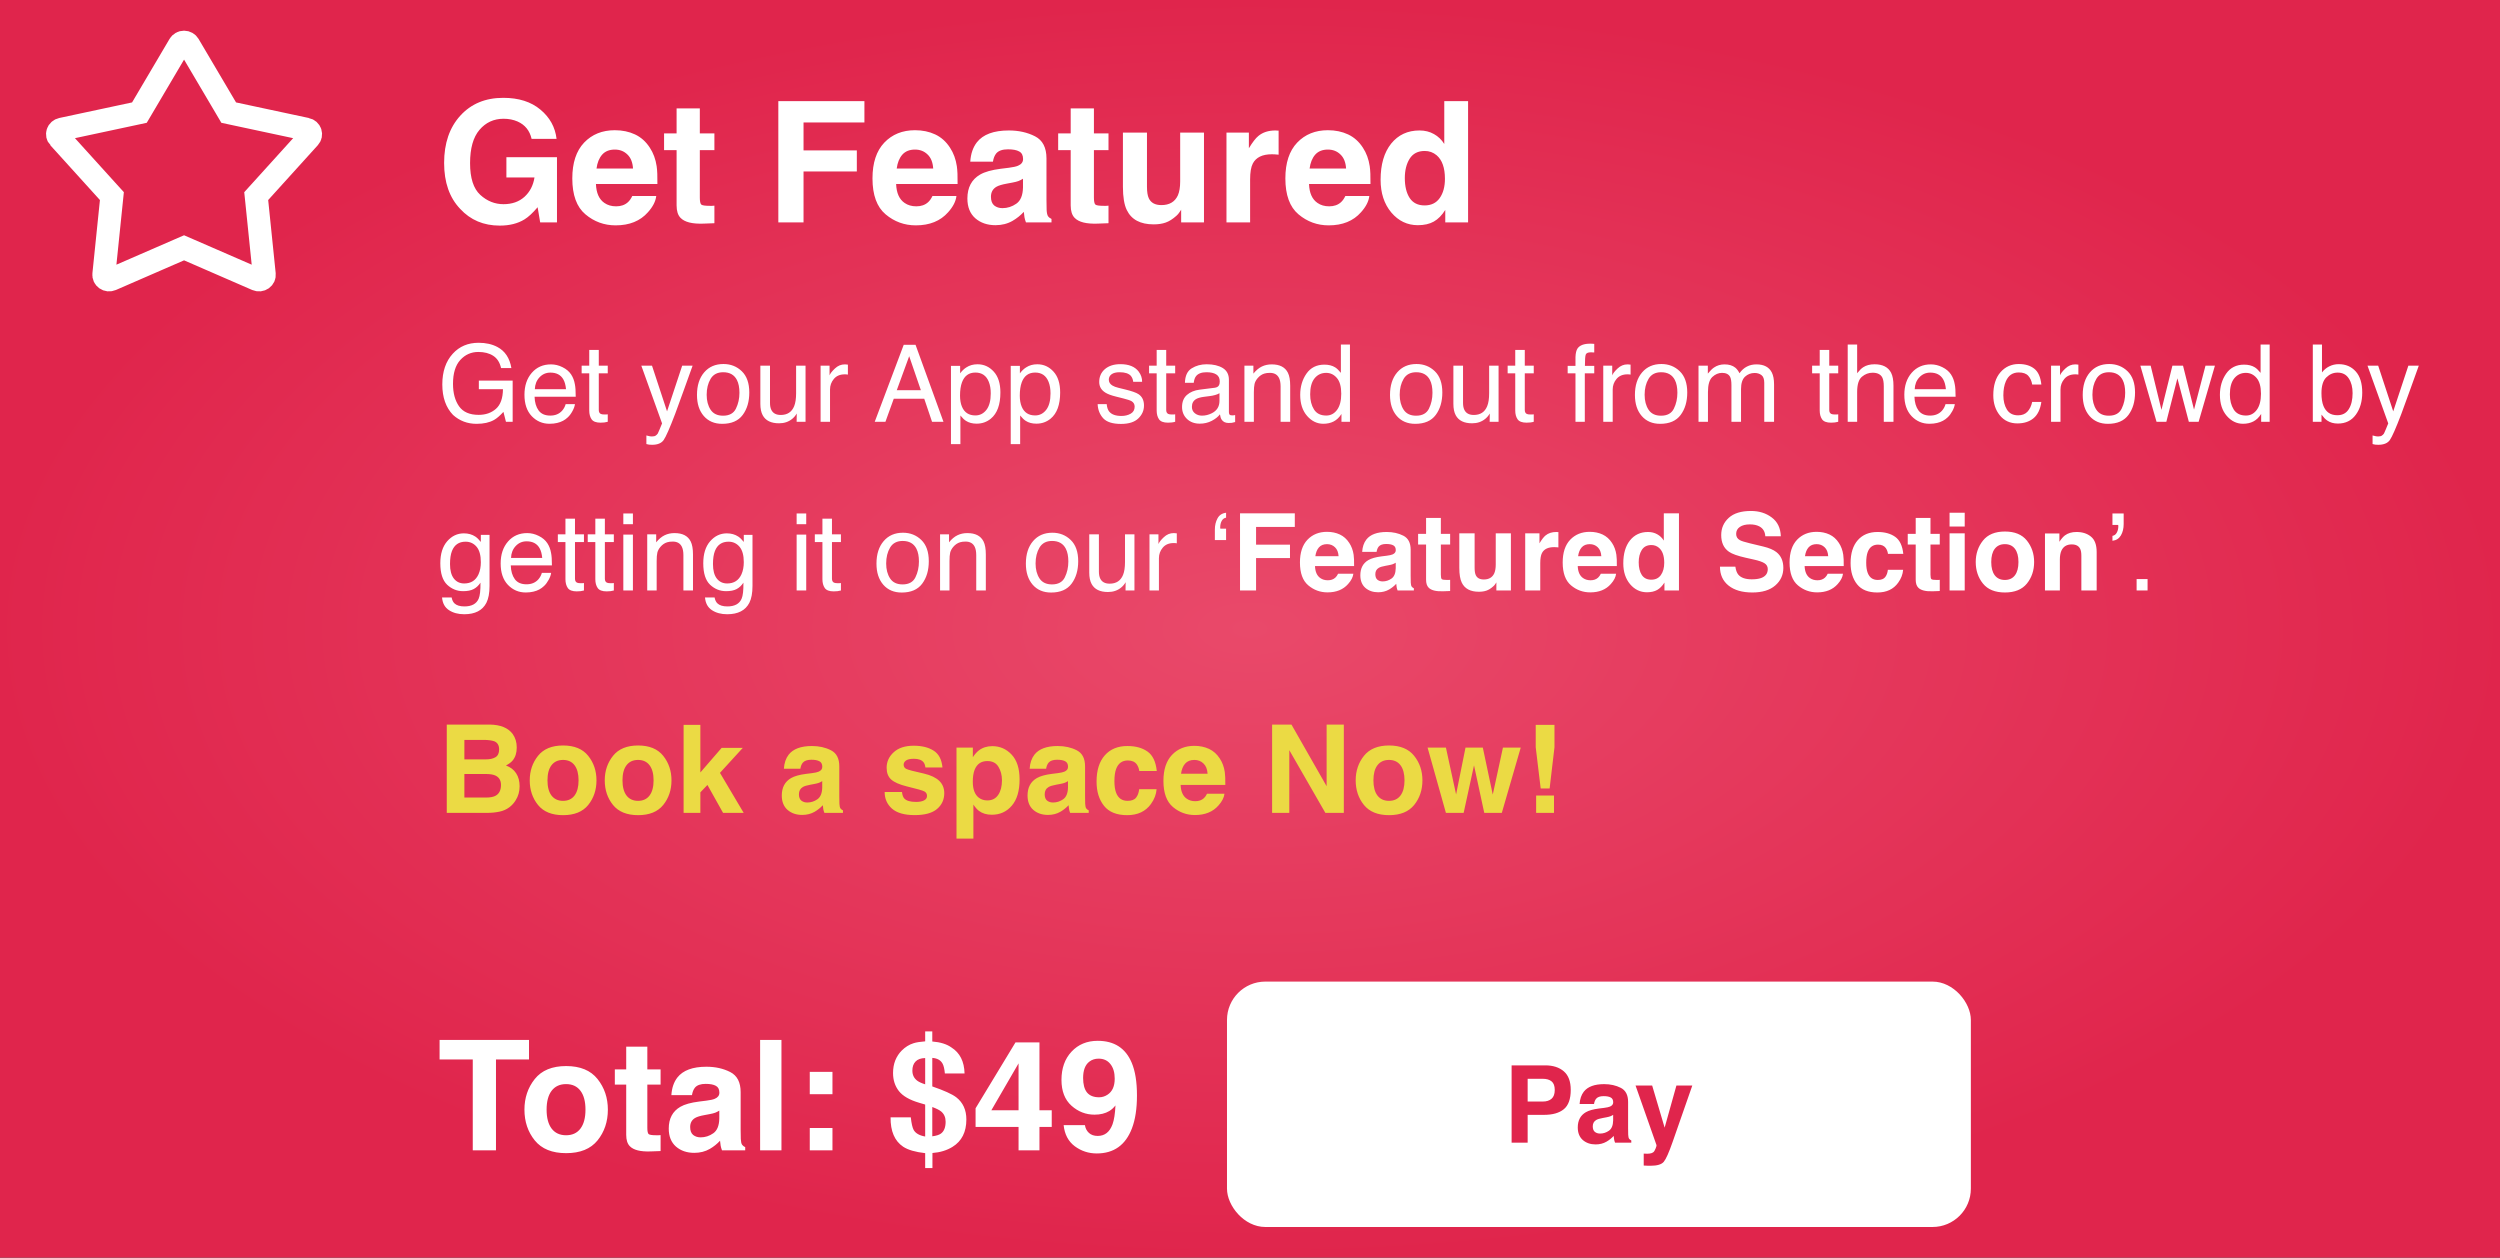
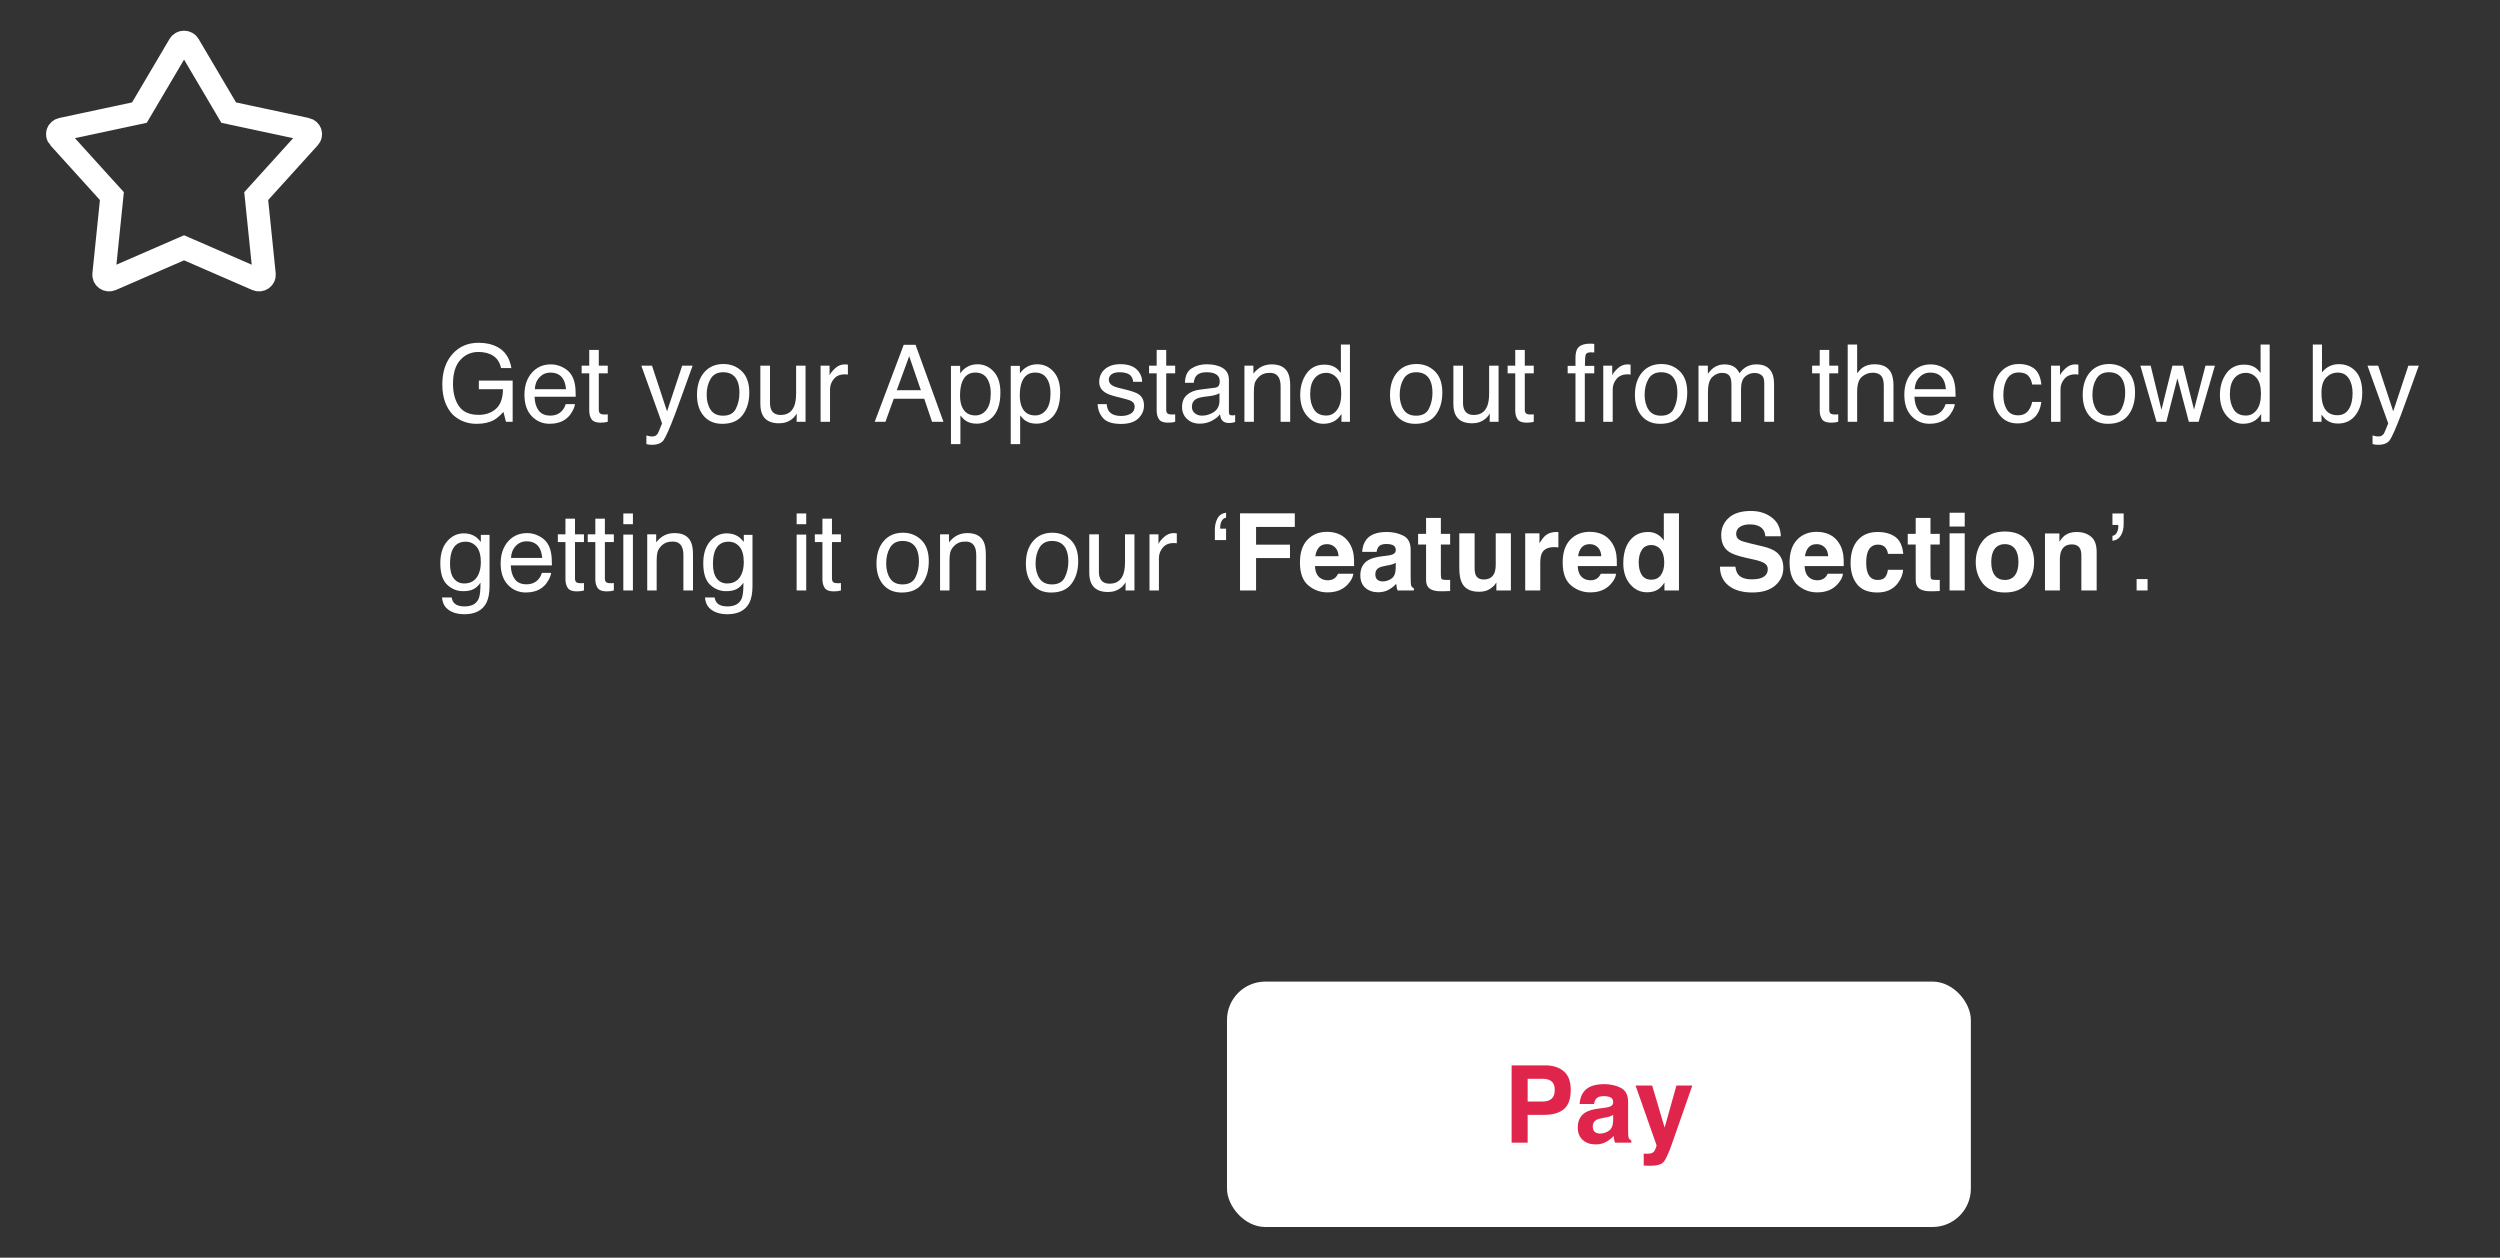
<svg xmlns="http://www.w3.org/2000/svg" width="326" height="164" viewBox="0 0 326 164" fill="none">
  <rect x="0" y="0" width="326" height="164" fill="#333333" stroke="none" />
-   <rect width="326" height="164" fill="url(#paint0_radial_402_79)" />
  <path d="M29.489 14.119L29.823 14.685L30.467 14.823L39.963 16.854C39.963 16.854 39.963 16.854 39.964 16.854C39.964 16.854 39.964 16.854 39.964 16.854C40.084 16.88 40.193 16.936 40.281 17.014C40.369 17.093 40.433 17.191 40.468 17.298C40.503 17.405 40.509 17.518 40.486 17.628C40.463 17.737 40.41 17.84 40.332 17.927L33.859 25.077L33.41 25.572L33.479 26.237L34.458 35.777L34.458 35.777C34.47 35.888 34.452 36 34.405 36.104C34.358 36.207 34.283 36.299 34.186 36.369C34.089 36.438 33.973 36.483 33.85 36.496C33.727 36.509 33.603 36.49 33.491 36.441L33.491 36.441L24.599 32.573L24.001 32.313L23.402 32.573L14.511 36.441L14.511 36.441C14.399 36.49 14.275 36.509 14.152 36.496C14.028 36.483 13.912 36.438 13.815 36.369C13.718 36.299 13.643 36.207 13.596 36.104C13.55 36 13.531 35.888 13.543 35.777L13.543 35.777L14.523 26.237L14.591 25.572L14.142 25.077L7.669 17.928L7.668 17.928C7.59 17.841 7.537 17.738 7.514 17.628C7.491 17.519 7.497 17.405 7.532 17.299C7.567 17.192 7.631 17.093 7.719 17.015C7.807 16.936 7.917 16.88 8.038 16.854C8.038 16.854 8.038 16.854 8.038 16.854L17.535 14.823L18.178 14.685L18.513 14.119L23.403 5.834C23.461 5.736 23.546 5.651 23.651 5.592C23.756 5.532 23.877 5.5 24.001 5.5C24.125 5.5 24.245 5.532 24.35 5.592C24.455 5.651 24.54 5.736 24.599 5.834L29.489 14.119Z" stroke="white" stroke-width="3" />
  <path d="M62.407 44.698C63.351 44.698 64.166 44.88 64.855 45.245C65.853 45.769 66.463 46.688 66.686 48H65.34C65.176 47.266 64.836 46.733 64.321 46.4C63.806 46.063 63.157 45.895 62.373 45.895C61.443 45.895 60.66 46.243 60.022 46.94C59.388 47.638 59.071 48.677 59.071 50.058C59.071 51.252 59.333 52.225 59.857 52.977C60.382 53.724 61.236 54.098 62.421 54.098C63.328 54.098 64.078 53.836 64.67 53.312C65.267 52.783 65.572 51.931 65.586 50.755H62.441V49.627H66.851V55H65.976L65.647 53.708C65.187 54.214 64.779 54.565 64.424 54.761C63.827 55.098 63.068 55.267 62.148 55.267C60.958 55.267 59.935 54.882 59.078 54.111C58.144 53.145 57.677 51.819 57.677 50.133C57.677 48.451 58.133 47.114 59.044 46.12C59.91 45.172 61.031 44.698 62.407 44.698ZM71.848 47.515C72.367 47.515 72.871 47.638 73.358 47.884C73.846 48.125 74.217 48.44 74.473 48.827C74.719 49.196 74.883 49.627 74.965 50.119C75.038 50.456 75.074 50.994 75.074 51.732H69.708C69.731 52.475 69.906 53.072 70.234 53.523C70.562 53.97 71.071 54.193 71.759 54.193C72.401 54.193 72.914 53.981 73.297 53.558C73.516 53.312 73.671 53.027 73.762 52.703H74.972C74.94 52.972 74.833 53.273 74.65 53.605C74.473 53.934 74.272 54.203 74.049 54.412C73.675 54.777 73.213 55.023 72.661 55.15C72.365 55.223 72.03 55.26 71.656 55.26C70.745 55.26 69.972 54.929 69.339 54.269C68.705 53.603 68.389 52.673 68.389 51.48C68.389 50.304 68.708 49.349 69.346 48.615C69.984 47.882 70.818 47.515 71.848 47.515ZM73.81 50.755C73.759 50.222 73.643 49.796 73.461 49.477C73.124 48.884 72.561 48.588 71.772 48.588C71.207 48.588 70.733 48.793 70.351 49.203C69.968 49.609 69.765 50.126 69.742 50.755H73.81ZM76.838 45.635H78.082V47.679H79.251V48.684H78.082V53.462C78.082 53.717 78.169 53.888 78.342 53.975C78.438 54.025 78.597 54.05 78.82 54.05C78.88 54.05 78.943 54.05 79.012 54.05C79.08 54.045 79.16 54.038 79.251 54.029V55C79.11 55.041 78.962 55.071 78.807 55.089C78.656 55.107 78.492 55.116 78.314 55.116C77.74 55.116 77.351 54.97 77.145 54.679C76.94 54.383 76.838 54 76.838 53.53V48.684H75.847V47.679H76.838V45.635ZM88.958 47.679H90.318C90.145 48.148 89.76 49.219 89.163 50.892C88.716 52.149 88.343 53.175 88.042 53.968C87.331 55.836 86.83 56.976 86.538 57.386C86.246 57.796 85.745 58.001 85.034 58.001C84.861 58.001 84.727 57.994 84.631 57.98C84.54 57.967 84.426 57.942 84.289 57.905V56.784C84.503 56.843 84.658 56.88 84.754 56.894C84.85 56.907 84.934 56.914 85.007 56.914C85.235 56.914 85.401 56.875 85.506 56.798C85.615 56.725 85.706 56.634 85.779 56.524C85.802 56.488 85.884 56.301 86.025 55.964C86.167 55.627 86.269 55.376 86.333 55.212L83.626 47.679H85.02L86.982 53.64L88.958 47.679ZM94.29 54.207C95.106 54.207 95.664 53.899 95.965 53.284C96.27 52.664 96.423 51.976 96.423 51.22C96.423 50.536 96.314 49.98 96.095 49.552C95.748 48.877 95.151 48.54 94.304 48.54C93.552 48.54 93.005 48.827 92.663 49.401C92.321 49.976 92.15 50.668 92.15 51.48C92.15 52.259 92.321 52.908 92.663 53.428C93.005 53.947 93.547 54.207 94.29 54.207ZM94.338 47.467C95.281 47.467 96.079 47.781 96.731 48.41C97.382 49.039 97.708 49.964 97.708 51.185C97.708 52.366 97.421 53.341 96.847 54.111C96.272 54.882 95.382 55.267 94.174 55.267C93.167 55.267 92.367 54.927 91.774 54.248C91.182 53.565 90.886 52.648 90.886 51.5C90.886 50.27 91.198 49.29 91.822 48.56C92.447 47.831 93.285 47.467 94.338 47.467ZM100.408 47.679V52.539C100.408 52.913 100.467 53.218 100.586 53.455C100.805 53.893 101.213 54.111 101.81 54.111C102.666 54.111 103.25 53.728 103.56 52.963C103.728 52.553 103.812 51.99 103.812 51.274V47.679H105.043V55H103.881L103.895 53.92C103.735 54.198 103.537 54.433 103.3 54.624C102.83 55.007 102.261 55.198 101.591 55.198C100.547 55.198 99.836 54.85 99.458 54.152C99.253 53.779 99.15 53.28 99.15 52.655V47.679H100.408ZM107.005 47.679H108.174V48.943C108.27 48.697 108.504 48.399 108.878 48.048C109.252 47.692 109.682 47.515 110.17 47.515C110.193 47.515 110.231 47.517 110.286 47.522C110.341 47.526 110.434 47.535 110.566 47.549V48.848C110.493 48.834 110.425 48.825 110.361 48.82C110.302 48.816 110.236 48.813 110.163 48.813C109.543 48.813 109.067 49.014 108.734 49.415C108.402 49.812 108.235 50.27 108.235 50.789V55H107.005V47.679ZM120.082 50.885L118.558 46.448L116.938 50.885H120.082ZM117.847 44.958H119.385L123.028 55H121.538L120.52 51.992H116.548L115.461 55H114.066L117.847 44.958ZM127.191 54.173C127.766 54.173 128.242 53.934 128.62 53.455C129.003 52.972 129.194 52.252 129.194 51.295C129.194 50.712 129.11 50.21 128.941 49.791C128.622 48.984 128.039 48.581 127.191 48.581C126.339 48.581 125.756 49.007 125.441 49.859C125.273 50.315 125.188 50.894 125.188 51.596C125.188 52.161 125.273 52.642 125.441 53.038C125.76 53.795 126.344 54.173 127.191 54.173ZM124.006 47.713H125.202V48.684C125.448 48.351 125.717 48.093 126.009 47.911C126.424 47.638 126.911 47.501 127.472 47.501C128.301 47.501 129.005 47.82 129.584 48.458C130.163 49.092 130.452 49.998 130.452 51.179C130.452 52.774 130.035 53.913 129.201 54.597C128.673 55.03 128.057 55.246 127.355 55.246C126.804 55.246 126.341 55.125 125.968 54.884C125.749 54.747 125.505 54.512 125.236 54.18V57.919H124.006V47.713ZM134.984 54.173C135.559 54.173 136.035 53.934 136.413 53.455C136.796 52.972 136.987 52.252 136.987 51.295C136.987 50.712 136.903 50.21 136.734 49.791C136.415 48.984 135.832 48.581 134.984 48.581C134.132 48.581 133.549 49.007 133.234 49.859C133.066 50.315 132.981 50.894 132.981 51.596C132.981 52.161 133.066 52.642 133.234 53.038C133.553 53.795 134.137 54.173 134.984 54.173ZM131.799 47.713H132.995V48.684C133.241 48.351 133.51 48.093 133.802 47.911C134.216 47.638 134.704 47.501 135.265 47.501C136.094 47.501 136.798 47.82 137.377 48.458C137.956 49.092 138.245 49.998 138.245 51.179C138.245 52.774 137.828 53.913 136.994 54.597C136.465 55.03 135.85 55.246 135.148 55.246C134.597 55.246 134.134 55.125 133.761 54.884C133.542 54.747 133.298 54.512 133.029 54.18V57.919H131.799V47.713ZM144.315 52.703C144.352 53.113 144.454 53.428 144.623 53.647C144.933 54.043 145.471 54.241 146.236 54.241C146.692 54.241 147.093 54.143 147.439 53.947C147.786 53.747 147.959 53.439 147.959 53.024C147.959 52.71 147.82 52.471 147.542 52.307C147.364 52.206 147.013 52.09 146.489 51.958L145.512 51.712C144.887 51.557 144.427 51.384 144.131 51.192C143.602 50.86 143.338 50.399 143.338 49.812C143.338 49.119 143.586 48.558 144.083 48.13C144.584 47.702 145.257 47.487 146.1 47.487C147.202 47.487 147.998 47.811 148.485 48.458C148.791 48.868 148.939 49.31 148.93 49.784H147.768C147.745 49.506 147.647 49.253 147.474 49.025C147.191 48.702 146.701 48.54 146.004 48.54C145.539 48.54 145.186 48.629 144.944 48.807C144.707 48.984 144.589 49.219 144.589 49.511C144.589 49.83 144.746 50.085 145.061 50.276C145.243 50.39 145.512 50.491 145.867 50.577L146.681 50.775C147.565 50.99 148.157 51.197 148.458 51.398C148.937 51.712 149.176 52.206 149.176 52.881C149.176 53.533 148.927 54.095 148.431 54.569C147.938 55.043 147.187 55.28 146.175 55.28C145.086 55.28 144.313 55.034 143.857 54.542C143.406 54.045 143.165 53.432 143.133 52.703H144.315ZM150.83 45.635H152.074V47.679H153.243V48.684H152.074V53.462C152.074 53.717 152.161 53.888 152.334 53.975C152.43 54.025 152.589 54.05 152.812 54.05C152.872 54.05 152.936 54.05 153.004 54.05C153.072 54.045 153.152 54.038 153.243 54.029V55C153.102 55.041 152.954 55.071 152.799 55.089C152.648 55.107 152.484 55.116 152.307 55.116C151.732 55.116 151.343 54.97 151.138 54.679C150.933 54.383 150.83 54 150.83 53.53V48.684H149.839V47.679H150.83V45.635ZM155.424 53.052C155.424 53.407 155.554 53.688 155.813 53.893C156.073 54.098 156.381 54.2 156.736 54.2C157.169 54.2 157.589 54.1 157.994 53.899C158.678 53.567 159.02 53.022 159.02 52.266V51.274C158.869 51.37 158.675 51.45 158.438 51.514C158.201 51.578 157.969 51.623 157.741 51.65L156.996 51.746C156.549 51.805 156.215 51.899 155.991 52.026C155.613 52.241 155.424 52.582 155.424 53.052ZM158.404 50.563C158.687 50.527 158.876 50.408 158.972 50.208C159.026 50.099 159.054 49.941 159.054 49.736C159.054 49.317 158.903 49.014 158.603 48.827C158.306 48.636 157.88 48.54 157.324 48.54C156.682 48.54 156.226 48.713 155.957 49.06C155.807 49.251 155.709 49.536 155.663 49.914H154.515C154.537 49.012 154.829 48.385 155.39 48.034C155.955 47.679 156.609 47.501 157.352 47.501C158.213 47.501 158.912 47.665 159.45 47.993C159.983 48.321 160.25 48.832 160.25 49.524V53.742C160.25 53.87 160.275 53.972 160.325 54.05C160.38 54.127 160.492 54.166 160.66 54.166C160.715 54.166 160.776 54.164 160.845 54.159C160.913 54.15 160.986 54.139 161.063 54.125V55.034C160.872 55.089 160.726 55.123 160.626 55.137C160.526 55.15 160.389 55.157 160.216 55.157C159.792 55.157 159.484 55.007 159.293 54.706C159.193 54.547 159.122 54.321 159.081 54.029C158.83 54.357 158.47 54.642 158.001 54.884C157.532 55.125 157.014 55.246 156.449 55.246C155.77 55.246 155.214 55.041 154.781 54.631C154.353 54.216 154.139 53.699 154.139 53.079C154.139 52.4 154.351 51.874 154.774 51.5C155.198 51.126 155.754 50.896 156.442 50.81L158.404 50.563ZM162.273 47.679H163.442V48.718C163.789 48.289 164.156 47.982 164.543 47.795C164.93 47.608 165.361 47.515 165.835 47.515C166.874 47.515 167.576 47.877 167.94 48.602C168.141 48.998 168.241 49.565 168.241 50.304V55H166.99V50.386C166.99 49.939 166.924 49.579 166.792 49.306C166.573 48.85 166.177 48.622 165.603 48.622C165.311 48.622 165.072 48.652 164.885 48.711C164.548 48.811 164.251 49.012 163.996 49.312C163.791 49.554 163.657 49.805 163.593 50.065C163.534 50.32 163.504 50.687 163.504 51.165V55H162.273V47.679ZM170.846 51.425C170.846 52.209 171.012 52.865 171.345 53.394C171.677 53.922 172.211 54.187 172.944 54.187C173.514 54.187 173.981 53.943 174.346 53.455C174.715 52.963 174.899 52.259 174.899 51.343C174.899 50.418 174.71 49.734 174.332 49.292C173.954 48.845 173.487 48.622 172.931 48.622C172.311 48.622 171.807 48.859 171.42 49.333C171.037 49.807 170.846 50.504 170.846 51.425ZM172.698 47.549C173.259 47.549 173.728 47.667 174.106 47.904C174.325 48.041 174.574 48.28 174.852 48.622V44.924H176.034V55H174.927V53.981C174.64 54.433 174.3 54.758 173.908 54.959C173.516 55.16 173.067 55.26 172.562 55.26C171.746 55.26 171.039 54.918 170.442 54.234C169.845 53.546 169.547 52.633 169.547 51.493C169.547 50.427 169.818 49.504 170.36 48.725C170.907 47.941 171.687 47.549 172.698 47.549ZM184.661 54.207C185.477 54.207 186.035 53.899 186.336 53.284C186.641 52.664 186.794 51.976 186.794 51.22C186.794 50.536 186.685 49.98 186.466 49.552C186.119 48.877 185.522 48.54 184.675 48.54C183.923 48.54 183.376 48.827 183.034 49.401C182.692 49.976 182.521 50.668 182.521 51.48C182.521 52.259 182.692 52.908 183.034 53.428C183.376 53.947 183.918 54.207 184.661 54.207ZM184.709 47.467C185.652 47.467 186.45 47.781 187.102 48.41C187.753 49.039 188.079 49.964 188.079 51.185C188.079 52.366 187.792 53.341 187.218 54.111C186.644 54.882 185.753 55.267 184.545 55.267C183.538 55.267 182.738 54.927 182.146 54.248C181.553 53.565 181.257 52.648 181.257 51.5C181.257 50.27 181.569 49.29 182.193 48.56C182.818 47.831 183.656 47.467 184.709 47.467ZM190.779 47.679V52.539C190.779 52.913 190.839 53.218 190.957 53.455C191.176 53.893 191.584 54.111 192.181 54.111C193.037 54.111 193.621 53.728 193.931 52.963C194.099 52.553 194.184 51.99 194.184 51.274V47.679H195.414V55H194.252L194.266 53.92C194.106 54.198 193.908 54.433 193.671 54.624C193.201 55.007 192.632 55.198 191.962 55.198C190.918 55.198 190.207 54.85 189.829 54.152C189.624 53.779 189.521 53.28 189.521 52.655V47.679H190.779ZM197.588 45.635H198.832V47.679H200.001V48.684H198.832V53.462C198.832 53.717 198.919 53.888 199.092 53.975C199.188 54.025 199.347 54.05 199.57 54.05C199.63 54.05 199.693 54.05 199.762 54.05C199.83 54.045 199.91 54.038 200.001 54.029V55C199.86 55.041 199.712 55.071 199.557 55.089C199.406 55.107 199.242 55.116 199.064 55.116C198.49 55.116 198.101 54.97 197.896 54.679C197.69 54.383 197.588 54 197.588 53.53V48.684H196.597V47.679H197.588V45.635ZM205.442 46.565C205.461 46.054 205.549 45.68 205.709 45.443C205.996 45.024 206.55 44.815 207.37 44.815C207.448 44.815 207.527 44.817 207.609 44.821C207.691 44.826 207.785 44.833 207.89 44.842V45.963C207.762 45.954 207.669 45.949 207.609 45.949C207.555 45.945 207.502 45.942 207.452 45.942C207.078 45.942 206.855 46.04 206.782 46.236C206.709 46.428 206.673 46.92 206.673 47.713H207.89V48.684H206.659V55H205.442V48.684H204.424V47.713H205.442V46.565ZM209.065 47.679H210.234V48.943C210.33 48.697 210.565 48.399 210.938 48.048C211.312 47.692 211.743 47.515 212.23 47.515C212.253 47.515 212.292 47.517 212.347 47.522C212.401 47.526 212.495 47.535 212.627 47.549V48.848C212.554 48.834 212.486 48.825 212.422 48.82C212.363 48.816 212.297 48.813 212.224 48.813C211.604 48.813 211.128 49.014 210.795 49.415C210.462 49.812 210.296 50.27 210.296 50.789V55H209.065V47.679ZM216.599 54.207C217.414 54.207 217.973 53.899 218.273 53.284C218.579 52.664 218.731 51.976 218.731 51.22C218.731 50.536 218.622 49.98 218.403 49.552C218.057 48.877 217.46 48.54 216.612 48.54C215.86 48.54 215.313 48.827 214.972 49.401C214.63 49.976 214.459 50.668 214.459 51.48C214.459 52.259 214.63 52.908 214.972 53.428C215.313 53.947 215.856 54.207 216.599 54.207ZM216.646 47.467C217.59 47.467 218.387 47.781 219.039 48.41C219.691 49.039 220.017 49.964 220.017 51.185C220.017 52.366 219.729 53.341 219.155 54.111C218.581 54.882 217.69 55.267 216.482 55.267C215.475 55.267 214.675 54.927 214.083 54.248C213.491 53.565 213.194 52.648 213.194 51.5C213.194 50.27 213.507 49.29 214.131 48.56C214.755 47.831 215.594 47.467 216.646 47.467ZM221.486 47.679H222.703V48.718C222.995 48.358 223.259 48.096 223.496 47.932C223.902 47.654 224.362 47.515 224.877 47.515C225.46 47.515 225.93 47.658 226.285 47.945C226.486 48.109 226.668 48.351 226.832 48.67C227.105 48.278 227.427 47.989 227.796 47.802C228.165 47.61 228.58 47.515 229.04 47.515C230.024 47.515 230.694 47.87 231.05 48.581C231.241 48.964 231.337 49.479 231.337 50.126V55H230.059V49.914C230.059 49.426 229.936 49.092 229.689 48.909C229.448 48.727 229.152 48.636 228.801 48.636C228.318 48.636 227.901 48.797 227.55 49.121C227.203 49.445 227.03 49.985 227.03 50.741V55H225.779V50.222C225.779 49.725 225.72 49.363 225.602 49.135C225.415 48.793 225.066 48.622 224.556 48.622C224.091 48.622 223.667 48.802 223.284 49.162C222.906 49.522 222.717 50.174 222.717 51.117V55H221.486V47.679ZM237.291 45.635H238.535V47.679H239.704V48.684H238.535V53.462C238.535 53.717 238.622 53.888 238.795 53.975C238.891 54.025 239.05 54.05 239.273 54.05C239.333 54.05 239.396 54.05 239.465 54.05C239.533 54.045 239.613 54.038 239.704 54.029V55C239.563 55.041 239.415 55.071 239.26 55.089C239.109 55.107 238.945 55.116 238.768 55.116C238.193 55.116 237.804 54.97 237.599 54.679C237.394 54.383 237.291 54 237.291 53.53V48.684H236.3V47.679H237.291V45.635ZM240.941 44.924H242.172V48.67C242.464 48.301 242.726 48.041 242.958 47.891C243.354 47.631 243.849 47.501 244.441 47.501C245.503 47.501 246.223 47.872 246.602 48.615C246.807 49.021 246.909 49.584 246.909 50.304V55H245.645V50.386C245.645 49.848 245.576 49.454 245.439 49.203C245.216 48.802 244.797 48.602 244.182 48.602C243.671 48.602 243.209 48.777 242.794 49.128C242.379 49.479 242.172 50.142 242.172 51.117V55H240.941V44.924ZM251.783 47.515C252.303 47.515 252.806 47.638 253.294 47.884C253.782 48.125 254.153 48.44 254.408 48.827C254.654 49.196 254.818 49.627 254.9 50.119C254.973 50.456 255.01 50.994 255.01 51.732H249.644C249.666 52.475 249.842 53.072 250.17 53.523C250.498 53.97 251.006 54.193 251.694 54.193C252.337 54.193 252.85 53.981 253.232 53.558C253.451 53.312 253.606 53.027 253.697 52.703H254.907C254.875 52.972 254.768 53.273 254.586 53.605C254.408 53.934 254.208 54.203 253.984 54.412C253.611 54.777 253.148 55.023 252.597 55.15C252.3 55.223 251.965 55.26 251.592 55.26C250.68 55.26 249.908 54.929 249.274 54.269C248.641 53.603 248.324 52.673 248.324 51.48C248.324 50.304 248.643 49.349 249.281 48.615C249.919 47.882 250.753 47.515 251.783 47.515ZM253.745 50.755C253.695 50.222 253.579 49.796 253.396 49.477C253.059 48.884 252.496 48.588 251.708 48.588C251.143 48.588 250.669 48.793 250.286 49.203C249.903 49.609 249.701 50.126 249.678 50.755H253.745ZM263.247 47.467C264.072 47.467 264.742 47.667 265.257 48.068C265.776 48.469 266.089 49.16 266.193 50.14H264.997C264.924 49.688 264.758 49.315 264.498 49.019C264.238 48.718 263.821 48.567 263.247 48.567C262.463 48.567 261.903 48.95 261.565 49.716C261.347 50.213 261.237 50.825 261.237 51.555C261.237 52.288 261.392 52.906 261.702 53.407C262.012 53.908 262.5 54.159 263.165 54.159C263.675 54.159 264.079 54.004 264.375 53.694C264.676 53.38 264.883 52.952 264.997 52.409H266.193C266.057 53.38 265.715 54.091 265.168 54.542C264.621 54.989 263.922 55.212 263.069 55.212C262.112 55.212 261.349 54.863 260.779 54.166C260.21 53.464 259.925 52.589 259.925 51.541C259.925 50.256 260.237 49.255 260.861 48.54C261.486 47.825 262.281 47.467 263.247 47.467ZM267.458 47.679H268.627V48.943C268.723 48.697 268.957 48.399 269.331 48.048C269.705 47.692 270.135 47.515 270.623 47.515C270.646 47.515 270.685 47.517 270.739 47.522C270.794 47.526 270.887 47.535 271.02 47.549V48.848C270.947 48.834 270.878 48.825 270.814 48.82C270.755 48.816 270.689 48.813 270.616 48.813C269.996 48.813 269.52 49.014 269.188 49.415C268.855 49.812 268.688 50.27 268.688 50.789V55H267.458V47.679ZM274.991 54.207C275.807 54.207 276.365 53.899 276.666 53.284C276.971 52.664 277.124 51.976 277.124 51.22C277.124 50.536 277.015 49.98 276.796 49.552C276.45 48.877 275.853 48.54 275.005 48.54C274.253 48.54 273.706 48.827 273.364 49.401C273.022 49.976 272.852 50.668 272.852 51.48C272.852 52.259 273.022 52.908 273.364 53.428C273.706 53.947 274.248 54.207 274.991 54.207ZM275.039 47.467C275.982 47.467 276.78 47.781 277.432 48.41C278.083 49.039 278.409 49.964 278.409 51.185C278.409 52.366 278.122 53.341 277.548 54.111C276.974 54.882 276.083 55.267 274.875 55.267C273.868 55.267 273.068 54.927 272.476 54.248C271.883 53.565 271.587 52.648 271.587 51.5C271.587 50.27 271.899 49.29 272.523 48.56C273.148 47.831 273.986 47.467 275.039 47.467ZM280.446 47.679L281.854 53.448L283.283 47.679H284.664L286.1 53.414L287.597 47.679H288.827L286.701 55H285.423L283.933 49.333L282.49 55H281.212L279.1 47.679H280.446ZM290.775 51.425C290.775 52.209 290.942 52.865 291.274 53.394C291.607 53.922 292.14 54.187 292.874 54.187C293.444 54.187 293.911 53.943 294.275 53.455C294.645 52.963 294.829 52.259 294.829 51.343C294.829 50.418 294.64 49.734 294.262 49.292C293.883 48.845 293.416 48.622 292.86 48.622C292.241 48.622 291.737 48.859 291.35 49.333C290.967 49.807 290.775 50.504 290.775 51.425ZM292.628 47.549C293.188 47.549 293.658 47.667 294.036 47.904C294.255 48.041 294.503 48.28 294.781 48.622V44.924H295.964V55H294.856V53.981C294.569 54.433 294.23 54.758 293.838 54.959C293.446 55.16 292.997 55.26 292.491 55.26C291.675 55.26 290.969 54.918 290.372 54.234C289.775 53.546 289.477 52.633 289.477 51.493C289.477 50.427 289.748 49.504 290.29 48.725C290.837 47.941 291.616 47.549 292.628 47.549ZM301.59 44.924H302.786V48.567C303.055 48.217 303.376 47.95 303.75 47.768C304.124 47.581 304.529 47.487 304.967 47.487C305.878 47.487 306.617 47.802 307.182 48.431C307.751 49.055 308.036 49.978 308.036 51.199C308.036 52.357 307.756 53.318 307.195 54.084C306.635 54.85 305.858 55.232 304.864 55.232C304.308 55.232 303.839 55.098 303.456 54.829C303.228 54.67 302.984 54.414 302.725 54.063V55H301.59V44.924ZM304.789 54.145C305.454 54.145 305.951 53.881 306.279 53.352C306.612 52.824 306.778 52.127 306.778 51.261C306.778 50.491 306.612 49.852 306.279 49.347C305.951 48.841 305.466 48.588 304.823 48.588C304.263 48.588 303.771 48.795 303.347 49.21C302.927 49.625 302.718 50.308 302.718 51.261C302.718 51.949 302.804 52.507 302.978 52.935C303.301 53.742 303.905 54.145 304.789 54.145ZM314.052 47.679H315.412C315.239 48.148 314.854 49.219 314.257 50.892C313.81 52.149 313.437 53.175 313.136 53.968C312.425 55.836 311.924 56.976 311.632 57.386C311.34 57.796 310.839 58.001 310.128 58.001C309.955 58.001 309.82 57.994 309.725 57.98C309.633 57.967 309.52 57.942 309.383 57.905V56.784C309.597 56.843 309.752 56.88 309.848 56.894C309.943 56.907 310.028 56.914 310.101 56.914C310.328 56.914 310.495 56.875 310.6 56.798C310.709 56.725 310.8 56.634 310.873 56.524C310.896 56.488 310.978 56.301 311.119 55.964C311.26 55.627 311.363 55.376 311.427 55.212L308.72 47.679H310.114L312.076 53.64L314.052 47.679ZM60.486 69.549C61.06 69.549 61.562 69.69 61.99 69.973C62.223 70.132 62.46 70.365 62.701 70.67V69.747H63.836V76.405C63.836 77.335 63.699 78.069 63.426 78.606C62.915 79.6 61.952 80.097 60.534 80.097C59.746 80.097 59.083 79.919 58.545 79.564C58.007 79.213 57.706 78.661 57.643 77.909H58.894C58.953 78.237 59.071 78.49 59.249 78.668C59.527 78.941 59.965 79.078 60.562 79.078C61.505 79.078 62.122 78.745 62.414 78.08C62.587 77.688 62.667 76.989 62.653 75.981C62.407 76.355 62.111 76.633 61.765 76.815C61.418 76.998 60.96 77.089 60.391 77.089C59.598 77.089 58.903 76.809 58.306 76.248C57.713 75.683 57.417 74.751 57.417 73.452C57.417 72.226 57.715 71.269 58.312 70.581C58.914 69.893 59.639 69.549 60.486 69.549ZM62.701 73.309C62.701 72.402 62.514 71.73 62.141 71.292C61.767 70.855 61.291 70.636 60.712 70.636C59.846 70.636 59.254 71.041 58.935 71.853C58.766 72.285 58.682 72.853 58.682 73.555C58.682 74.38 58.848 75.008 59.181 75.441C59.518 75.87 59.969 76.084 60.534 76.084C61.418 76.084 62.04 75.685 62.4 74.888C62.601 74.436 62.701 73.91 62.701 73.309ZM68.744 69.515C69.264 69.515 69.767 69.638 70.255 69.884C70.743 70.125 71.114 70.44 71.369 70.827C71.615 71.196 71.779 71.627 71.861 72.119C71.934 72.456 71.971 72.994 71.971 73.732H66.605C66.627 74.475 66.803 75.072 67.131 75.523C67.459 75.97 67.967 76.193 68.655 76.193C69.298 76.193 69.811 75.981 70.193 75.558C70.412 75.311 70.567 75.027 70.658 74.703H71.868C71.836 74.972 71.729 75.273 71.547 75.606C71.369 75.934 71.169 76.203 70.945 76.412C70.572 76.777 70.109 77.023 69.558 77.15C69.261 77.223 68.926 77.26 68.553 77.26C67.641 77.26 66.869 76.929 66.235 76.269C65.602 75.603 65.285 74.674 65.285 73.48C65.285 72.304 65.604 71.349 66.242 70.615C66.88 69.882 67.714 69.515 68.744 69.515ZM70.706 72.755C70.656 72.222 70.54 71.796 70.357 71.477C70.02 70.884 69.457 70.588 68.669 70.588C68.104 70.588 67.63 70.793 67.247 71.203C66.864 71.609 66.662 72.126 66.639 72.755H70.706ZM73.734 67.635H74.978V69.679H76.147V70.684H74.978V75.462C74.978 75.717 75.065 75.888 75.238 75.975C75.334 76.025 75.493 76.05 75.717 76.05C75.776 76.05 75.84 76.05 75.908 76.05C75.977 76.045 76.056 76.038 76.147 76.029V77C76.006 77.041 75.858 77.071 75.703 77.089C75.553 77.107 75.389 77.116 75.211 77.116C74.637 77.116 74.247 76.97 74.042 76.679C73.837 76.382 73.734 76 73.734 75.53V70.684H72.743V69.679H73.734V67.635ZM77.631 67.635H78.875V69.679H80.044V70.684H78.875V75.462C78.875 75.717 78.962 75.888 79.135 75.975C79.231 76.025 79.39 76.05 79.613 76.05C79.672 76.05 79.736 76.05 79.805 76.05C79.873 76.045 79.953 76.038 80.044 76.029V77C79.903 77.041 79.755 77.071 79.6 77.089C79.449 77.107 79.285 77.116 79.107 77.116C78.533 77.116 78.144 76.97 77.939 76.679C77.733 76.382 77.631 76 77.631 75.53V70.684H76.64V69.679H77.631V67.635ZM81.281 69.713H82.532V77H81.281V69.713ZM81.281 66.958H82.532V68.353H81.281V66.958ZM84.398 69.679H85.567V70.718C85.914 70.289 86.281 69.982 86.668 69.795C87.055 69.608 87.486 69.515 87.96 69.515C88.999 69.515 89.701 69.877 90.065 70.602C90.266 70.998 90.366 71.565 90.366 72.304V77H89.115V72.386C89.115 71.939 89.049 71.579 88.917 71.306C88.698 70.85 88.302 70.622 87.728 70.622C87.436 70.622 87.197 70.652 87.01 70.711C86.672 70.811 86.376 71.012 86.121 71.312C85.916 71.554 85.782 71.805 85.718 72.064C85.659 72.32 85.629 72.686 85.629 73.165V77H84.398V69.679ZM94.775 69.549C95.35 69.549 95.851 69.69 96.279 69.973C96.512 70.132 96.749 70.365 96.99 70.67V69.747H98.125V76.405C98.125 77.335 97.988 78.069 97.715 78.606C97.204 79.6 96.241 80.097 94.823 80.097C94.035 80.097 93.372 79.919 92.834 79.564C92.296 79.213 91.995 78.661 91.932 77.909H93.183C93.242 78.237 93.36 78.49 93.538 78.668C93.816 78.941 94.254 79.078 94.851 79.078C95.794 79.078 96.412 78.745 96.703 78.08C96.876 77.688 96.956 76.989 96.942 75.981C96.696 76.355 96.4 76.633 96.054 76.815C95.707 76.998 95.249 77.089 94.68 77.089C93.887 77.089 93.192 76.809 92.595 76.248C92.002 75.683 91.706 74.751 91.706 73.452C91.706 72.226 92.005 71.269 92.602 70.581C93.203 69.893 93.928 69.549 94.775 69.549ZM96.99 73.309C96.99 72.402 96.803 71.73 96.43 71.292C96.056 70.855 95.58 70.636 95.001 70.636C94.135 70.636 93.543 71.041 93.224 71.853C93.055 72.285 92.971 72.853 92.971 73.555C92.971 74.38 93.137 75.008 93.47 75.441C93.807 75.87 94.258 76.084 94.823 76.084C95.707 76.084 96.329 75.685 96.689 74.888C96.89 74.436 96.99 73.91 96.99 73.309ZM103.881 69.713H105.132V77H103.881V69.713ZM103.881 66.958H105.132V68.353H103.881V66.958ZM107.244 67.635H108.488V69.679H109.657V70.684H108.488V75.462C108.488 75.717 108.575 75.888 108.748 75.975C108.844 76.025 109.003 76.05 109.227 76.05C109.286 76.05 109.35 76.05 109.418 76.05C109.486 76.045 109.566 76.038 109.657 76.029V77C109.516 77.041 109.368 77.071 109.213 77.089C109.062 77.107 108.898 77.116 108.721 77.116C108.146 77.116 107.757 76.97 107.552 76.679C107.347 76.382 107.244 76 107.244 75.53V70.684H106.253V69.679H107.244V67.635ZM117.696 76.207C118.512 76.207 119.07 75.899 119.371 75.284C119.676 74.664 119.829 73.976 119.829 73.22C119.829 72.536 119.72 71.98 119.501 71.552C119.155 70.877 118.558 70.54 117.71 70.54C116.958 70.54 116.411 70.827 116.069 71.401C115.728 71.976 115.557 72.668 115.557 73.48C115.557 74.259 115.728 74.908 116.069 75.428C116.411 75.947 116.953 76.207 117.696 76.207ZM117.744 69.467C118.688 69.467 119.485 69.781 120.137 70.41C120.788 71.039 121.114 71.964 121.114 73.186C121.114 74.366 120.827 75.341 120.253 76.111C119.679 76.882 118.788 77.267 117.58 77.267C116.573 77.267 115.773 76.927 115.181 76.248C114.588 75.564 114.292 74.648 114.292 73.5C114.292 72.269 114.604 71.29 115.229 70.561C115.853 69.831 116.691 69.467 117.744 69.467ZM122.584 69.679H123.753V70.718C124.099 70.289 124.466 69.982 124.854 69.795C125.241 69.608 125.672 69.515 126.146 69.515C127.185 69.515 127.886 69.877 128.251 70.602C128.451 70.998 128.552 71.565 128.552 72.304V77H127.301V72.386C127.301 71.939 127.235 71.579 127.103 71.306C126.884 70.85 126.487 70.622 125.913 70.622C125.621 70.622 125.382 70.652 125.195 70.711C124.858 70.811 124.562 71.012 124.307 71.312C124.102 71.554 123.967 71.805 123.903 72.064C123.844 72.32 123.814 72.686 123.814 73.165V77H122.584V69.679ZM137.179 76.207C137.994 76.207 138.553 75.899 138.854 75.284C139.159 74.664 139.312 73.976 139.312 73.22C139.312 72.536 139.202 71.98 138.983 71.552C138.637 70.877 138.04 70.54 137.192 70.54C136.44 70.54 135.894 70.827 135.552 71.401C135.21 71.976 135.039 72.668 135.039 73.48C135.039 74.259 135.21 74.908 135.552 75.428C135.894 75.947 136.436 76.207 137.179 76.207ZM137.227 69.467C138.17 69.467 138.967 69.781 139.619 70.41C140.271 71.039 140.597 71.964 140.597 73.186C140.597 74.366 140.31 75.341 139.735 76.111C139.161 76.882 138.27 77.267 137.062 77.267C136.055 77.267 135.256 76.927 134.663 76.248C134.071 75.564 133.774 74.648 133.774 73.5C133.774 72.269 134.087 71.29 134.711 70.561C135.335 69.831 136.174 69.467 137.227 69.467ZM143.297 69.679V74.539C143.297 74.913 143.356 75.218 143.475 75.455C143.693 75.893 144.101 76.111 144.698 76.111C145.555 76.111 146.138 75.728 146.448 74.963C146.617 74.553 146.701 73.99 146.701 73.274V69.679H147.932V77H146.77L146.783 75.92C146.624 76.198 146.425 76.433 146.188 76.624C145.719 77.007 145.149 77.198 144.479 77.198C143.436 77.198 142.725 76.85 142.347 76.152C142.142 75.779 142.039 75.28 142.039 74.655V69.679H143.297ZM149.894 69.679H151.062V70.943C151.158 70.697 151.393 70.399 151.767 70.048C152.14 69.692 152.571 69.515 153.059 69.515C153.081 69.515 153.12 69.517 153.175 69.522C153.229 69.526 153.323 69.535 153.455 69.549V70.848C153.382 70.834 153.314 70.825 153.25 70.82C153.191 70.816 153.125 70.814 153.052 70.814C152.432 70.814 151.956 71.014 151.623 71.415C151.29 71.811 151.124 72.269 151.124 72.789V77H149.894V69.679ZM159.881 67.505C159.63 67.546 159.439 67.687 159.307 67.929C159.179 68.17 159.115 68.451 159.115 68.769C159.115 68.797 159.115 68.824 159.115 68.852C159.12 68.874 159.127 68.902 159.136 68.934H159.881V70.424H158.418V69.05C158.418 68.507 158.532 68.024 158.76 67.601C158.988 67.172 159.361 66.926 159.881 66.862V67.505ZM161.699 66.938H168.843V68.708H163.791V71.025H168.214V72.775H163.791V77H161.699V66.938ZM173.04 70.957C172.589 70.957 172.238 71.098 171.987 71.381C171.741 71.663 171.586 72.046 171.522 72.529H174.551C174.519 72.014 174.362 71.625 174.079 71.36C173.801 71.091 173.455 70.957 173.04 70.957ZM173.04 69.351C173.66 69.351 174.218 69.467 174.715 69.699C175.212 69.932 175.622 70.299 175.945 70.8C176.237 71.242 176.426 71.755 176.513 72.338C176.563 72.68 176.583 73.172 176.574 73.814H171.475C171.502 74.562 171.737 75.086 172.179 75.387C172.448 75.574 172.771 75.667 173.149 75.667C173.55 75.667 173.876 75.553 174.127 75.325C174.264 75.202 174.384 75.031 174.489 74.812H176.479C176.428 75.255 176.198 75.704 175.788 76.159C175.15 76.884 174.257 77.246 173.108 77.246C172.16 77.246 171.324 76.941 170.6 76.33C169.875 75.719 169.513 74.726 169.513 73.35C169.513 72.06 169.839 71.071 170.49 70.383C171.146 69.695 171.996 69.351 173.04 69.351ZM182.002 73.377C181.879 73.454 181.754 73.518 181.626 73.568C181.503 73.614 181.332 73.657 181.113 73.698L180.676 73.78C180.266 73.853 179.972 73.942 179.794 74.047C179.493 74.225 179.343 74.5 179.343 74.874C179.343 75.207 179.434 75.448 179.616 75.599C179.803 75.745 180.029 75.817 180.293 75.817C180.712 75.817 181.097 75.694 181.448 75.448C181.804 75.202 181.988 74.753 182.002 74.102V73.377ZM180.819 72.468C181.179 72.422 181.437 72.365 181.592 72.297C181.87 72.178 182.009 71.994 182.009 71.743C182.009 71.438 181.902 71.228 181.688 71.114C181.478 70.996 181.168 70.936 180.758 70.936C180.298 70.936 179.972 71.05 179.78 71.278C179.644 71.447 179.552 71.675 179.507 71.962H177.627C177.668 71.31 177.85 70.775 178.174 70.356C178.689 69.699 179.573 69.371 180.826 69.371C181.642 69.371 182.367 69.533 183 69.856C183.633 70.18 183.95 70.791 183.95 71.689V75.106C183.95 75.343 183.955 75.63 183.964 75.968C183.978 76.223 184.016 76.396 184.08 76.487C184.144 76.579 184.24 76.654 184.367 76.713V77H182.248C182.189 76.85 182.148 76.708 182.125 76.576C182.102 76.444 182.084 76.294 182.07 76.125C181.801 76.417 181.492 76.665 181.141 76.87C180.721 77.112 180.247 77.232 179.719 77.232C179.044 77.232 178.486 77.041 178.044 76.658C177.606 76.271 177.388 75.724 177.388 75.018C177.388 74.102 177.741 73.439 178.447 73.028C178.835 72.805 179.404 72.645 180.156 72.55L180.819 72.468ZM184.921 71.005V69.617H185.96V67.539H187.888V69.617H189.098V71.005H187.888V74.942C187.888 75.248 187.926 75.439 188.004 75.517C188.081 75.59 188.318 75.626 188.715 75.626C188.774 75.626 188.836 75.626 188.899 75.626C188.968 75.621 189.034 75.617 189.098 75.612V77.068L188.175 77.103C187.254 77.134 186.625 76.975 186.288 76.624C186.069 76.401 185.96 76.057 185.96 75.592V71.005H184.921ZM192.29 69.549V74.04C192.29 74.464 192.34 74.783 192.44 74.997C192.618 75.375 192.967 75.564 193.486 75.564C194.152 75.564 194.607 75.296 194.854 74.758C194.981 74.466 195.045 74.081 195.045 73.603V69.549H197.021V77H195.127V75.947C195.109 75.97 195.063 76.038 194.99 76.152C194.917 76.266 194.831 76.367 194.73 76.453C194.425 76.727 194.129 76.913 193.842 77.014C193.559 77.114 193.227 77.164 192.844 77.164C191.741 77.164 190.998 76.768 190.615 75.975C190.401 75.537 190.294 74.892 190.294 74.04V69.549H192.29ZM202.954 69.371C202.991 69.371 203.02 69.373 203.043 69.378C203.07 69.378 203.127 69.38 203.214 69.385V71.381C203.091 71.367 202.981 71.358 202.886 71.353C202.79 71.349 202.713 71.347 202.653 71.347C201.869 71.347 201.343 71.602 201.074 72.112C200.924 72.399 200.849 72.841 200.849 73.439V77H198.887V69.549H200.746V70.848C201.047 70.351 201.309 70.011 201.532 69.829C201.897 69.524 202.371 69.371 202.954 69.371ZM207.302 70.957C206.851 70.957 206.5 71.098 206.249 71.381C206.003 71.663 205.848 72.046 205.784 72.529H208.812C208.781 72.014 208.623 71.625 208.341 71.36C208.063 71.091 207.716 70.957 207.302 70.957ZM207.302 69.351C207.922 69.351 208.48 69.467 208.977 69.699C209.473 69.932 209.883 70.299 210.207 70.8C210.499 71.242 210.688 71.755 210.774 72.338C210.825 72.68 210.845 73.172 210.836 73.814H205.736C205.764 74.562 205.998 75.086 206.44 75.387C206.709 75.574 207.033 75.667 207.411 75.667C207.812 75.667 208.138 75.553 208.389 75.325C208.525 75.202 208.646 75.031 208.751 74.812H210.74C210.69 75.255 210.46 75.704 210.05 76.159C209.412 76.884 208.519 77.246 207.37 77.246C206.422 77.246 205.586 76.941 204.861 76.33C204.137 75.719 203.774 74.726 203.774 73.35C203.774 72.06 204.1 71.071 204.752 70.383C205.408 69.695 206.258 69.351 207.302 69.351ZM214.903 69.371C215.354 69.371 215.756 69.471 216.106 69.672C216.457 69.868 216.742 70.141 216.961 70.492V66.938H218.937V77H217.043V75.968C216.765 76.41 216.448 76.731 216.093 76.932C215.737 77.132 215.295 77.232 214.767 77.232C213.896 77.232 213.162 76.882 212.565 76.18C211.973 75.473 211.677 74.569 211.677 73.466C211.677 72.194 211.968 71.194 212.552 70.465C213.14 69.736 213.924 69.371 214.903 69.371ZM215.327 75.592C215.879 75.592 216.298 75.387 216.585 74.977C216.872 74.566 217.016 74.035 217.016 73.384C217.016 72.472 216.785 71.821 216.325 71.429C216.043 71.192 215.715 71.073 215.341 71.073C214.771 71.073 214.352 71.29 214.083 71.723C213.819 72.151 213.687 72.684 213.687 73.322C213.687 74.01 213.821 74.562 214.09 74.977C214.363 75.387 214.776 75.592 215.327 75.592ZM226.292 73.89C226.356 74.35 226.481 74.694 226.668 74.922C227.01 75.337 227.595 75.544 228.425 75.544C228.922 75.544 229.325 75.489 229.635 75.38C230.223 75.17 230.517 74.781 230.517 74.211C230.517 73.878 230.371 73.621 230.079 73.439C229.787 73.261 229.329 73.103 228.705 72.967L227.639 72.728C226.59 72.491 225.866 72.233 225.465 71.955C224.786 71.49 224.446 70.763 224.446 69.774C224.446 68.872 224.774 68.122 225.431 67.525C226.087 66.928 227.051 66.63 228.322 66.63C229.384 66.63 230.289 66.912 231.036 67.478C231.788 68.038 232.182 68.854 232.219 69.925H230.195C230.159 69.319 229.895 68.888 229.402 68.633C229.074 68.464 228.666 68.38 228.179 68.38C227.636 68.38 227.203 68.489 226.88 68.708C226.556 68.927 226.395 69.232 226.395 69.624C226.395 69.984 226.554 70.253 226.873 70.431C227.078 70.549 227.516 70.688 228.186 70.848L229.922 71.265C230.683 71.447 231.257 71.691 231.645 71.996C232.246 72.47 232.547 73.156 232.547 74.054C232.547 74.974 232.194 75.74 231.487 76.351C230.785 76.957 229.792 77.26 228.507 77.26C227.194 77.26 226.162 76.961 225.41 76.364C224.658 75.763 224.282 74.938 224.282 73.89H226.292ZM236.888 70.957C236.437 70.957 236.086 71.098 235.835 71.381C235.589 71.663 235.434 72.046 235.37 72.529H238.398C238.367 72.014 238.209 71.625 237.927 71.36C237.649 71.091 237.302 70.957 236.888 70.957ZM236.888 69.351C237.507 69.351 238.066 69.467 238.562 69.699C239.059 69.932 239.469 70.299 239.793 70.8C240.085 71.242 240.274 71.755 240.36 72.338C240.41 72.68 240.431 73.172 240.422 73.814H235.322C235.35 74.562 235.584 75.086 236.026 75.387C236.295 75.574 236.619 75.667 236.997 75.667C237.398 75.667 237.724 75.553 237.975 75.325C238.111 75.202 238.232 75.031 238.337 74.812H240.326C240.276 75.255 240.046 75.704 239.636 76.159C238.998 76.884 238.104 77.246 236.956 77.246C236.008 77.246 235.172 76.941 234.447 76.33C233.723 75.719 233.36 74.726 233.36 73.35C233.36 72.06 233.686 71.071 234.338 70.383C234.994 69.695 235.844 69.351 236.888 69.351ZM246.191 72.222C246.155 71.944 246.062 71.693 245.911 71.47C245.692 71.169 245.353 71.019 244.893 71.019C244.236 71.019 243.787 71.344 243.546 71.996C243.418 72.342 243.354 72.803 243.354 73.377C243.354 73.924 243.418 74.364 243.546 74.696C243.778 75.316 244.216 75.626 244.858 75.626C245.314 75.626 245.638 75.503 245.829 75.257C246.021 75.011 246.137 74.692 246.178 74.3H248.167C248.121 74.892 247.907 75.453 247.524 75.981C246.914 76.834 246.009 77.26 244.811 77.26C243.612 77.26 242.73 76.904 242.165 76.193C241.6 75.482 241.317 74.56 241.317 73.425C241.317 72.144 241.63 71.148 242.254 70.438C242.878 69.727 243.74 69.371 244.838 69.371C245.772 69.371 246.535 69.581 247.128 70C247.725 70.419 248.078 71.16 248.188 72.222H246.191ZM248.769 71.005V69.617H249.808V67.539H251.735V69.617H252.945V71.005H251.735V74.942C251.735 75.248 251.774 75.439 251.852 75.517C251.929 75.59 252.166 75.626 252.562 75.626C252.622 75.626 252.683 75.626 252.747 75.626C252.815 75.621 252.882 75.617 252.945 75.612V77.068L252.022 77.103C251.102 77.134 250.473 76.975 250.136 76.624C249.917 76.401 249.808 76.057 249.808 75.592V71.005H248.769ZM256.199 68.66H254.224V66.862H256.199V68.66ZM254.224 69.549H256.199V77H254.224V69.549ZM261.436 75.626C262.005 75.626 262.443 75.423 262.748 75.018C263.053 74.612 263.206 74.035 263.206 73.288C263.206 72.541 263.053 71.966 262.748 71.565C262.443 71.16 262.005 70.957 261.436 70.957C260.866 70.957 260.426 71.16 260.116 71.565C259.811 71.966 259.658 72.541 259.658 73.288C259.658 74.035 259.811 74.612 260.116 75.018C260.426 75.423 260.866 75.626 261.436 75.626ZM265.25 73.288C265.25 74.382 264.936 75.318 264.307 76.098C263.678 76.872 262.723 77.26 261.442 77.26C260.162 77.26 259.207 76.872 258.578 76.098C257.949 75.318 257.635 74.382 257.635 73.288C257.635 72.213 257.949 71.281 258.578 70.492C259.207 69.704 260.162 69.31 261.442 69.31C262.723 69.31 263.678 69.704 264.307 70.492C264.936 71.281 265.25 72.213 265.25 73.288ZM270.78 69.371C271.55 69.371 272.179 69.574 272.667 69.98C273.159 70.38 273.405 71.048 273.405 71.982V77H271.409V72.468C271.409 72.076 271.357 71.775 271.252 71.565C271.061 71.183 270.696 70.991 270.158 70.991C269.497 70.991 269.044 71.272 268.798 71.832C268.67 72.128 268.606 72.507 268.606 72.967V77H266.665V69.562H268.545V70.649C268.796 70.267 269.033 69.991 269.256 69.822C269.657 69.522 270.165 69.371 270.78 69.371ZM275.463 69.877C275.714 69.836 275.903 69.695 276.03 69.453C276.162 69.212 276.229 68.934 276.229 68.619C276.229 68.587 276.226 68.56 276.222 68.537C276.222 68.51 276.217 68.48 276.208 68.448H275.463V66.958H276.926V68.332C276.926 68.915 276.805 69.412 276.563 69.822C276.322 70.228 275.955 70.46 275.463 70.519V69.877ZM278.614 75.51H280.043V77H278.614V75.51Z" fill="white" />
-   <path d="M69.321 18.107C69.071 17.026 68.458 16.27 67.484 15.841C66.94 15.604 66.335 15.486 65.669 15.486C64.394 15.486 63.345 15.97 62.522 16.936C61.705 17.896 61.297 19.343 61.297 21.276C61.297 23.224 61.741 24.603 62.629 25.412C63.517 26.221 64.527 26.626 65.658 26.626C66.768 26.626 67.678 26.307 68.387 25.67C69.096 25.025 69.533 24.184 69.697 23.145H66.034V20.503H72.63V29H70.439L70.106 27.023C69.468 27.775 68.895 28.305 68.387 28.613C67.513 29.15 66.439 29.419 65.164 29.419C63.066 29.419 61.347 28.692 60.008 27.238C58.611 25.777 57.913 23.779 57.913 21.244C57.913 18.68 58.618 16.625 60.029 15.078C61.44 13.531 63.306 12.758 65.626 12.758C67.638 12.758 69.253 13.27 70.471 14.294C71.695 15.311 72.397 16.582 72.576 18.107H69.321ZM80.171 19.504C79.462 19.504 78.91 19.726 78.517 20.17C78.13 20.614 77.886 21.215 77.786 21.975H82.545C82.495 21.165 82.248 20.553 81.804 20.138C81.367 19.715 80.823 19.504 80.171 19.504ZM80.171 16.98C81.145 16.98 82.022 17.162 82.803 17.527C83.583 17.893 84.228 18.469 84.736 19.257C85.195 19.951 85.492 20.757 85.628 21.674C85.707 22.211 85.739 22.984 85.725 23.994H77.711C77.754 25.169 78.123 25.992 78.817 26.465C79.24 26.759 79.748 26.905 80.343 26.905C80.973 26.905 81.485 26.726 81.879 26.368C82.094 26.175 82.284 25.906 82.448 25.562H85.574C85.495 26.257 85.134 26.963 84.489 27.679C83.487 28.817 82.083 29.387 80.278 29.387C78.789 29.387 77.475 28.907 76.336 27.947C75.197 26.988 74.628 25.426 74.628 23.264C74.628 21.237 75.14 19.683 76.164 18.602C77.195 17.52 78.531 16.98 80.171 16.98ZM86.595 19.579V17.398H88.228V14.133H91.257V17.398H93.158V19.579H91.257V25.767C91.257 26.246 91.318 26.547 91.439 26.669C91.561 26.784 91.934 26.841 92.557 26.841C92.65 26.841 92.746 26.841 92.847 26.841C92.954 26.834 93.058 26.826 93.158 26.819V29.107L91.708 29.161C90.261 29.211 89.273 28.961 88.743 28.409C88.399 28.058 88.228 27.518 88.228 26.787V19.579H86.595ZM101.494 13.188H112.72V15.97H104.781V19.611H111.731V22.361H104.781V29H101.494V13.188ZM119.315 19.504C118.606 19.504 118.055 19.726 117.661 20.17C117.274 20.614 117.031 21.215 116.931 21.975H121.689C121.639 21.165 121.392 20.553 120.948 20.138C120.511 19.715 119.967 19.504 119.315 19.504ZM119.315 16.98C120.289 16.98 121.167 17.162 121.947 17.527C122.728 17.893 123.372 18.469 123.881 19.257C124.339 19.951 124.636 20.757 124.772 21.674C124.851 22.211 124.883 22.984 124.869 23.994H116.855C116.898 25.169 117.267 25.992 117.962 26.465C118.384 26.759 118.893 26.905 119.487 26.905C120.118 26.905 120.63 26.726 121.023 26.368C121.238 26.175 121.428 25.906 121.593 25.562H124.719C124.64 26.257 124.278 26.963 123.634 27.679C122.631 28.817 121.228 29.387 119.423 29.387C117.933 29.387 116.619 28.907 115.48 27.947C114.342 26.988 113.772 25.426 113.772 23.264C113.772 21.237 114.285 19.683 115.309 18.602C116.34 17.52 117.675 16.98 119.315 16.98ZM133.398 23.307C133.205 23.428 133.008 23.529 132.808 23.607C132.614 23.679 132.346 23.747 132.002 23.811L131.314 23.94C130.67 24.055 130.208 24.195 129.929 24.359C129.456 24.639 129.22 25.072 129.22 25.659C129.22 26.182 129.363 26.561 129.649 26.798C129.943 27.027 130.298 27.142 130.713 27.142C131.372 27.142 131.977 26.948 132.528 26.561C133.087 26.175 133.377 25.469 133.398 24.445V23.307ZM131.54 21.878C132.106 21.806 132.51 21.717 132.754 21.609C133.191 21.423 133.409 21.133 133.409 20.739C133.409 20.259 133.241 19.93 132.904 19.751C132.575 19.565 132.088 19.472 131.443 19.472C130.72 19.472 130.208 19.651 129.907 20.009C129.692 20.274 129.549 20.632 129.478 21.083H126.523C126.588 20.059 126.874 19.217 127.383 18.559C128.192 17.527 129.581 17.012 131.551 17.012C132.833 17.012 133.971 17.266 134.967 17.774C135.962 18.283 136.46 19.242 136.46 20.653V26.024C136.46 26.397 136.467 26.848 136.481 27.378C136.503 27.779 136.564 28.051 136.664 28.194C136.764 28.338 136.915 28.456 137.115 28.549V29H133.785C133.692 28.764 133.628 28.542 133.592 28.334C133.556 28.126 133.527 27.89 133.506 27.625C133.083 28.083 132.596 28.474 132.045 28.796C131.386 29.175 130.641 29.365 129.811 29.365C128.751 29.365 127.873 29.064 127.179 28.463C126.491 27.854 126.147 26.995 126.147 25.885C126.147 24.445 126.702 23.403 127.812 22.759C128.421 22.408 129.316 22.157 130.498 22.007L131.54 21.878ZM137.985 19.579V17.398H139.618V14.133H142.647V17.398H144.549V19.579H142.647V25.767C142.647 26.246 142.708 26.547 142.83 26.669C142.952 26.784 143.324 26.841 143.947 26.841C144.04 26.841 144.137 26.841 144.237 26.841C144.345 26.834 144.449 26.826 144.549 26.819V29.107L143.099 29.161C141.652 29.211 140.664 28.961 140.134 28.409C139.79 28.058 139.618 27.518 139.618 26.787V19.579H137.985ZM149.565 17.291V24.349C149.565 25.015 149.644 25.516 149.802 25.852C150.081 26.447 150.629 26.744 151.445 26.744C152.491 26.744 153.207 26.322 153.594 25.477C153.794 25.018 153.895 24.413 153.895 23.661V17.291H156.999V29H154.023V27.346C153.995 27.381 153.923 27.489 153.809 27.668C153.694 27.847 153.558 28.005 153.4 28.141C152.921 28.57 152.455 28.864 152.004 29.021C151.56 29.179 151.037 29.258 150.436 29.258C148.702 29.258 147.535 28.635 146.934 27.389C146.597 26.701 146.429 25.688 146.429 24.349V17.291H149.565ZM166.323 17.012C166.381 17.012 166.427 17.015 166.463 17.023C166.506 17.023 166.595 17.026 166.731 17.033V20.17C166.538 20.148 166.366 20.134 166.216 20.127C166.065 20.12 165.944 20.116 165.851 20.116C164.619 20.116 163.792 20.517 163.369 21.319C163.133 21.77 163.015 22.465 163.015 23.403V29H159.932V17.291H162.854V19.332C163.326 18.551 163.738 18.018 164.089 17.731C164.662 17.252 165.407 17.012 166.323 17.012ZM173.155 19.504C172.446 19.504 171.895 19.726 171.501 20.17C171.114 20.614 170.871 21.215 170.771 21.975H175.529C175.479 21.165 175.232 20.553 174.788 20.138C174.351 19.715 173.807 19.504 173.155 19.504ZM173.155 16.98C174.129 16.98 175.007 17.162 175.787 17.527C176.568 17.893 177.212 18.469 177.721 19.257C178.179 19.951 178.476 20.757 178.612 21.674C178.691 22.211 178.723 22.984 178.709 23.994H170.695C170.738 25.169 171.107 25.992 171.802 26.465C172.224 26.759 172.733 26.905 173.327 26.905C173.957 26.905 174.469 26.726 174.863 26.368C175.078 26.175 175.268 25.906 175.433 25.562H178.559C178.48 26.257 178.118 26.963 177.474 27.679C176.471 28.817 175.067 29.387 173.263 29.387C171.773 29.387 170.459 28.907 169.32 27.947C168.182 26.988 167.612 25.426 167.612 23.264C167.612 21.237 168.124 19.683 169.148 18.602C170.18 17.52 171.515 16.98 173.155 16.98ZM185.101 17.012C185.81 17.012 186.44 17.169 186.991 17.484C187.543 17.792 187.99 18.222 188.334 18.773V13.188H191.438V29H188.463V27.378C188.026 28.073 187.528 28.578 186.97 28.893C186.411 29.208 185.716 29.365 184.886 29.365C183.518 29.365 182.365 28.814 181.427 27.711C180.496 26.601 180.03 25.179 180.03 23.446C180.03 21.448 180.489 19.876 181.405 18.73C182.329 17.585 183.561 17.012 185.101 17.012ZM185.767 26.787C186.633 26.787 187.292 26.465 187.743 25.82C188.194 25.176 188.42 24.341 188.42 23.317C188.42 21.885 188.058 20.861 187.335 20.245C186.891 19.873 186.375 19.686 185.788 19.686C184.893 19.686 184.234 20.027 183.812 20.707C183.396 21.38 183.188 22.218 183.188 23.221C183.188 24.302 183.4 25.169 183.822 25.82C184.252 26.465 184.9 26.787 185.767 26.787Z" fill="white" />
-   <path d="M68.982 135.605V138.154H64.676V150H61.648V138.154H57.322V135.605H68.982ZM73.816 148.037C74.63 148.037 75.255 147.747 75.691 147.168C76.128 146.589 76.346 145.765 76.346 144.697C76.346 143.63 76.128 142.809 75.691 142.236C75.255 141.657 74.63 141.367 73.816 141.367C73.003 141.367 72.374 141.657 71.932 142.236C71.495 142.809 71.277 143.63 71.277 144.697C71.277 145.765 71.495 146.589 71.932 147.168C72.374 147.747 73.003 148.037 73.816 148.037ZM79.266 144.697C79.266 146.26 78.816 147.598 77.918 148.711C77.019 149.818 75.656 150.371 73.826 150.371C71.997 150.371 70.633 149.818 69.734 148.711C68.836 147.598 68.387 146.26 68.387 144.697C68.387 143.161 68.836 141.829 69.734 140.703C70.633 139.577 71.997 139.014 73.826 139.014C75.656 139.014 77.019 139.577 77.918 140.703C78.816 141.829 79.266 143.161 79.266 144.697ZM80.174 141.436V139.453H81.658V136.484H84.412V139.453H86.141V141.436H84.412V147.061C84.412 147.497 84.467 147.77 84.578 147.881C84.689 147.985 85.027 148.037 85.594 148.037C85.678 148.037 85.766 148.037 85.857 148.037C85.955 148.031 86.049 148.024 86.141 148.018V150.098L84.822 150.146C83.507 150.192 82.609 149.964 82.127 149.463C81.814 149.144 81.658 148.652 81.658 147.988V141.436H80.174ZM93.797 144.824C93.621 144.935 93.442 145.026 93.26 145.098C93.084 145.163 92.84 145.225 92.527 145.283L91.902 145.4C91.316 145.505 90.897 145.632 90.643 145.781C90.213 146.035 89.998 146.429 89.998 146.963C89.998 147.438 90.128 147.783 90.389 147.998C90.656 148.206 90.978 148.311 91.356 148.311C91.954 148.311 92.505 148.135 93.006 147.783C93.514 147.432 93.777 146.79 93.797 145.859V144.824ZM92.107 143.525C92.622 143.46 92.99 143.379 93.211 143.281C93.608 143.112 93.807 142.848 93.807 142.49C93.807 142.054 93.654 141.755 93.348 141.592C93.048 141.423 92.606 141.338 92.019 141.338C91.362 141.338 90.897 141.501 90.623 141.826C90.428 142.067 90.297 142.393 90.232 142.803H87.547C87.606 141.872 87.866 141.107 88.328 140.508C89.064 139.57 90.327 139.102 92.117 139.102C93.283 139.102 94.318 139.333 95.223 139.795C96.128 140.257 96.58 141.13 96.58 142.412V147.295C96.58 147.633 96.587 148.044 96.6 148.525C96.619 148.89 96.674 149.137 96.766 149.268C96.857 149.398 96.993 149.505 97.176 149.59V150H94.148C94.064 149.785 94.005 149.583 93.973 149.395C93.94 149.206 93.914 148.991 93.894 148.75C93.51 149.167 93.068 149.521 92.566 149.814C91.967 150.16 91.29 150.332 90.535 150.332C89.572 150.332 88.774 150.059 88.143 149.512C87.518 148.958 87.205 148.177 87.205 147.168C87.205 145.859 87.71 144.912 88.719 144.326C89.272 144.007 90.086 143.779 91.16 143.643L92.107 143.525ZM101.902 150H99.119V135.605H101.902V150ZM105.594 139.775H108.553V142.686H105.594V139.775ZM105.594 147.09H108.553V150H105.594V147.09ZM121.57 148.174C122.085 148.109 122.459 147.992 122.693 147.822C123.104 147.523 123.309 147.005 123.309 146.27C123.309 145.71 123.117 145.267 122.732 144.941C122.505 144.753 122.117 144.557 121.57 144.355V148.174ZM120.643 137.969C120.076 137.982 119.656 138.135 119.383 138.428C119.109 138.714 118.973 139.108 118.973 139.609C118.973 140.156 119.178 140.589 119.588 140.908C119.816 141.084 120.167 141.247 120.643 141.396V137.969ZM121.59 152.314H120.643V150.371C119.36 150.228 118.403 149.948 117.771 149.531C116.658 148.783 116.111 147.507 116.131 145.703H118.768C118.859 146.523 118.986 147.074 119.148 147.354C119.402 147.79 119.9 148.073 120.643 148.203V144.033L119.852 143.799C118.608 143.434 117.729 142.926 117.215 142.275C116.707 141.624 116.453 140.84 116.453 139.922C116.453 139.316 116.551 138.766 116.746 138.271C116.948 137.777 117.228 137.35 117.586 136.992C118.048 136.53 118.562 136.211 119.129 136.035C119.474 135.924 119.979 135.843 120.643 135.791V134.492H121.57V135.811C122.632 135.895 123.465 136.156 124.07 136.592C125.171 137.288 125.74 138.418 125.779 139.98H123.211C123.159 139.401 123.061 138.978 122.918 138.711C122.671 138.249 122.221 137.995 121.57 137.949V141.67C123.12 142.204 124.161 142.676 124.695 143.086C125.574 143.77 126.014 144.733 126.014 145.977C126.014 147.617 125.411 148.809 124.207 149.551C123.471 150.007 122.599 150.273 121.59 150.352V152.314ZM137.146 146.953H135.545V150H132.82V146.953H127.215V144.521L132.42 135.928H135.545V144.775H137.146V146.953ZM132.82 144.775V138.662L129.275 144.775H132.82ZM138.416 140.82C138.416 139.303 138.852 138.076 139.725 137.139C140.604 136.195 141.743 135.723 143.143 135.723C145.298 135.723 146.775 136.676 147.576 138.584C148.032 139.665 148.26 141.087 148.26 142.852C148.26 144.564 148.042 145.993 147.605 147.139C146.772 149.32 145.242 150.41 143.016 150.41C141.954 150.41 141.001 150.098 140.154 149.473C139.308 148.841 138.823 147.923 138.699 146.719H141.473C141.538 147.135 141.714 147.474 142 147.734C142.286 147.995 142.667 148.125 143.143 148.125C144.061 148.125 144.705 147.617 145.076 146.602C145.278 146.042 145.405 145.225 145.457 144.15C145.203 144.469 144.933 144.714 144.646 144.883C144.126 145.195 143.484 145.352 142.723 145.352C141.596 145.352 140.597 144.964 139.725 144.189C138.852 143.408 138.416 142.285 138.416 140.82ZM143.328 143.086C143.712 143.086 144.074 142.975 144.412 142.754C145.044 142.35 145.359 141.65 145.359 140.654C145.359 139.854 145.171 139.219 144.793 138.75C144.422 138.281 143.911 138.047 143.26 138.047C142.785 138.047 142.378 138.18 142.039 138.447C141.505 138.864 141.238 139.57 141.238 140.566C141.238 141.406 141.408 142.038 141.746 142.461C142.091 142.878 142.618 143.086 143.328 143.086Z" fill="white" />
-   <path d="M60.555 96.484V99.023H63.383C63.888 99.023 64.297 98.93 64.609 98.742C64.927 98.549 65.086 98.211 65.086 97.727C65.086 97.19 64.878 96.836 64.461 96.664C64.102 96.544 63.643 96.484 63.086 96.484H60.555ZM60.555 100.93V104H63.383C63.888 104 64.281 103.932 64.562 103.797C65.073 103.547 65.328 103.068 65.328 102.359C65.328 101.76 65.081 101.349 64.586 101.125C64.31 101 63.922 100.935 63.422 100.93H60.555ZM63.852 94.484C65.263 94.505 66.263 94.914 66.852 95.711C67.206 96.201 67.383 96.787 67.383 97.469C67.383 98.172 67.206 98.737 66.852 99.164C66.654 99.404 66.362 99.622 65.977 99.82C66.565 100.034 67.008 100.372 67.305 100.836C67.607 101.299 67.758 101.862 67.758 102.523C67.758 103.206 67.586 103.818 67.242 104.359C67.023 104.719 66.75 105.021 66.422 105.266C66.052 105.547 65.615 105.74 65.109 105.844C64.609 105.948 64.065 106 63.477 106H58.258V94.484H63.852ZM73.422 104.43C74.073 104.43 74.573 104.198 74.922 103.734C75.271 103.271 75.445 102.612 75.445 101.758C75.445 100.904 75.271 100.247 74.922 99.789C74.573 99.326 74.073 99.094 73.422 99.094C72.771 99.094 72.268 99.326 71.914 99.789C71.565 100.247 71.391 100.904 71.391 101.758C71.391 102.612 71.565 103.271 71.914 103.734C72.268 104.198 72.771 104.43 73.422 104.43ZM77.781 101.758C77.781 103.008 77.422 104.078 76.703 104.969C75.984 105.854 74.893 106.297 73.43 106.297C71.966 106.297 70.875 105.854 70.156 104.969C69.438 104.078 69.078 103.008 69.078 101.758C69.078 100.529 69.438 99.463 70.156 98.562C70.875 97.662 71.966 97.211 73.43 97.211C74.893 97.211 75.984 97.662 76.703 98.562C77.422 99.463 77.781 100.529 77.781 101.758ZM83.203 104.43C83.854 104.43 84.354 104.198 84.703 103.734C85.052 103.271 85.227 102.612 85.227 101.758C85.227 100.904 85.052 100.247 84.703 99.789C84.354 99.326 83.854 99.094 83.203 99.094C82.552 99.094 82.049 99.326 81.695 99.789C81.346 100.247 81.172 100.904 81.172 101.758C81.172 102.612 81.346 103.271 81.695 103.734C82.049 104.198 82.552 104.43 83.203 104.43ZM87.562 101.758C87.562 103.008 87.203 104.078 86.484 104.969C85.766 105.854 84.674 106.297 83.211 106.297C81.747 106.297 80.656 105.854 79.938 104.969C79.219 104.078 78.859 103.008 78.859 101.758C78.859 100.529 79.219 99.463 79.938 98.562C80.656 97.662 81.747 97.211 83.211 97.211C84.674 97.211 85.766 97.662 86.484 98.562C87.203 99.463 87.562 100.529 87.562 101.758ZM89.141 94.523H91.328V100.727L94.102 97.523H96.859L93.883 100.781L96.977 106H94.289L92.25 102.359L91.328 103.32V106H89.141V94.523ZM107.219 101.859C107.078 101.948 106.935 102.021 106.789 102.078C106.648 102.13 106.453 102.18 106.203 102.227L105.703 102.32C105.234 102.404 104.898 102.505 104.695 102.625C104.352 102.828 104.18 103.143 104.18 103.57C104.18 103.951 104.284 104.227 104.492 104.398C104.706 104.565 104.964 104.648 105.266 104.648C105.745 104.648 106.185 104.508 106.586 104.227C106.992 103.945 107.203 103.432 107.219 102.688V101.859ZM105.867 100.82C106.279 100.768 106.573 100.703 106.75 100.625C107.068 100.49 107.227 100.279 107.227 99.992C107.227 99.643 107.104 99.404 106.859 99.273C106.62 99.138 106.266 99.07 105.797 99.07C105.271 99.07 104.898 99.201 104.68 99.461C104.523 99.654 104.419 99.914 104.367 100.242H102.219C102.266 99.497 102.474 98.885 102.844 98.406C103.432 97.656 104.443 97.281 105.875 97.281C106.807 97.281 107.635 97.466 108.359 97.836C109.083 98.206 109.445 98.904 109.445 99.93V103.836C109.445 104.107 109.451 104.435 109.461 104.82C109.477 105.112 109.521 105.31 109.594 105.414C109.667 105.518 109.776 105.604 109.922 105.672V106H107.5C107.432 105.828 107.385 105.667 107.359 105.516C107.333 105.365 107.312 105.193 107.297 105C106.99 105.333 106.635 105.617 106.234 105.852C105.755 106.128 105.214 106.266 104.609 106.266C103.839 106.266 103.201 106.047 102.695 105.609C102.195 105.167 101.945 104.542 101.945 103.734C101.945 102.688 102.349 101.93 103.156 101.461C103.599 101.206 104.25 101.023 105.109 100.914L105.867 100.82ZM117.617 103.281C117.664 103.677 117.766 103.958 117.922 104.125C118.198 104.422 118.708 104.57 119.453 104.57C119.891 104.57 120.237 104.505 120.492 104.375C120.753 104.245 120.883 104.049 120.883 103.789C120.883 103.539 120.779 103.349 120.57 103.219C120.362 103.089 119.589 102.865 118.25 102.547C117.286 102.307 116.607 102.008 116.211 101.648C115.815 101.294 115.617 100.784 115.617 100.117C115.617 99.331 115.924 98.656 116.539 98.094C117.159 97.526 118.029 97.242 119.148 97.242C120.211 97.242 121.076 97.456 121.742 97.883C122.414 98.305 122.799 99.037 122.898 100.078H120.672C120.641 99.792 120.56 99.565 120.43 99.398C120.185 99.096 119.768 98.945 119.18 98.945C118.695 98.945 118.349 99.021 118.141 99.172C117.938 99.323 117.836 99.5 117.836 99.703C117.836 99.958 117.945 100.143 118.164 100.258C118.383 100.378 119.156 100.583 120.484 100.875C121.37 101.083 122.034 101.398 122.477 101.82C122.914 102.247 123.133 102.781 123.133 103.422C123.133 104.266 122.818 104.956 122.188 105.492C121.562 106.023 120.594 106.289 119.281 106.289C117.943 106.289 116.953 106.008 116.312 105.445C115.677 104.878 115.359 104.156 115.359 103.281H117.617ZM130.656 101.742C130.656 101.086 130.505 100.505 130.203 100C129.906 99.495 129.422 99.242 128.75 99.242C127.943 99.242 127.388 99.625 127.086 100.391C126.93 100.797 126.852 101.312 126.852 101.938C126.852 102.927 127.115 103.622 127.641 104.023C127.953 104.258 128.323 104.375 128.75 104.375C129.37 104.375 129.841 104.135 130.164 103.656C130.492 103.177 130.656 102.539 130.656 101.742ZM129.391 97.297C130.385 97.297 131.227 97.664 131.914 98.398C132.607 99.133 132.953 100.211 132.953 101.633C132.953 103.133 132.615 104.276 131.938 105.062C131.266 105.849 130.398 106.242 129.336 106.242C128.659 106.242 128.096 106.073 127.648 105.734C127.404 105.547 127.164 105.273 126.93 104.914V109.352H124.727V97.484H126.859V98.742C127.099 98.372 127.354 98.081 127.625 97.867C128.12 97.487 128.708 97.297 129.391 97.297ZM139.266 101.859C139.125 101.948 138.982 102.021 138.836 102.078C138.695 102.13 138.5 102.18 138.25 102.227L137.75 102.32C137.281 102.404 136.945 102.505 136.742 102.625C136.398 102.828 136.227 103.143 136.227 103.57C136.227 103.951 136.331 104.227 136.539 104.398C136.753 104.565 137.01 104.648 137.312 104.648C137.792 104.648 138.232 104.508 138.633 104.227C139.039 103.945 139.25 103.432 139.266 102.688V101.859ZM137.914 100.82C138.326 100.768 138.62 100.703 138.797 100.625C139.115 100.49 139.273 100.279 139.273 99.992C139.273 99.643 139.151 99.404 138.906 99.273C138.667 99.138 138.312 99.07 137.844 99.07C137.318 99.07 136.945 99.201 136.727 99.461C136.57 99.654 136.466 99.914 136.414 100.242H134.266C134.312 99.497 134.521 98.885 134.891 98.406C135.479 97.656 136.49 97.281 137.922 97.281C138.854 97.281 139.682 97.466 140.406 97.836C141.13 98.206 141.492 98.904 141.492 99.93V103.836C141.492 104.107 141.497 104.435 141.508 104.82C141.523 105.112 141.568 105.31 141.641 105.414C141.714 105.518 141.823 105.604 141.969 105.672V106H139.547C139.479 105.828 139.432 105.667 139.406 105.516C139.38 105.365 139.359 105.193 139.344 105C139.036 105.333 138.682 105.617 138.281 105.852C137.802 106.128 137.26 106.266 136.656 106.266C135.885 106.266 135.247 106.047 134.742 105.609C134.242 105.167 133.992 104.542 133.992 103.734C133.992 102.688 134.396 101.93 135.203 101.461C135.646 101.206 136.297 101.023 137.156 100.914L137.914 100.82ZM148.562 100.539C148.521 100.221 148.414 99.935 148.242 99.68C147.992 99.336 147.604 99.164 147.078 99.164C146.328 99.164 145.815 99.537 145.539 100.281C145.393 100.677 145.32 101.203 145.32 101.859C145.32 102.484 145.393 102.987 145.539 103.367C145.805 104.076 146.305 104.43 147.039 104.43C147.56 104.43 147.93 104.289 148.148 104.008C148.367 103.727 148.5 103.362 148.547 102.914H150.82C150.768 103.591 150.523 104.232 150.086 104.836C149.388 105.81 148.354 106.297 146.984 106.297C145.615 106.297 144.607 105.891 143.961 105.078C143.315 104.266 142.992 103.211 142.992 101.914C142.992 100.451 143.349 99.312 144.062 98.5C144.776 97.688 145.76 97.281 147.016 97.281C148.083 97.281 148.956 97.521 149.633 98C150.315 98.479 150.719 99.326 150.844 100.539H148.562ZM155.742 99.094C155.227 99.094 154.826 99.255 154.539 99.578C154.258 99.901 154.081 100.339 154.008 100.891H157.469C157.432 100.302 157.253 99.857 156.93 99.555C156.612 99.247 156.216 99.094 155.742 99.094ZM155.742 97.258C156.451 97.258 157.089 97.391 157.656 97.656C158.224 97.922 158.693 98.341 159.062 98.914C159.396 99.419 159.612 100.005 159.711 100.672C159.768 101.062 159.792 101.625 159.781 102.359H153.953C153.984 103.214 154.253 103.812 154.758 104.156C155.065 104.37 155.435 104.477 155.867 104.477C156.326 104.477 156.698 104.346 156.984 104.086C157.141 103.945 157.279 103.75 157.398 103.5H159.672C159.615 104.005 159.352 104.518 158.883 105.039C158.154 105.867 157.133 106.281 155.82 106.281C154.737 106.281 153.781 105.932 152.953 105.234C152.125 104.536 151.711 103.401 151.711 101.828C151.711 100.354 152.083 99.224 152.828 98.438C153.578 97.651 154.549 97.258 155.742 97.258ZM165.883 94.484H168.406L172.992 102.523V94.484H175.234V106H172.828L168.125 97.82V106H165.883V94.484ZM181.125 104.43C181.776 104.43 182.276 104.198 182.625 103.734C182.974 103.271 183.148 102.612 183.148 101.758C183.148 100.904 182.974 100.247 182.625 99.789C182.276 99.326 181.776 99.094 181.125 99.094C180.474 99.094 179.971 99.326 179.617 99.789C179.268 100.247 179.094 100.904 179.094 101.758C179.094 102.612 179.268 103.271 179.617 103.734C179.971 104.198 180.474 104.43 181.125 104.43ZM185.484 101.758C185.484 103.008 185.125 104.078 184.406 104.969C183.688 105.854 182.596 106.297 181.133 106.297C179.669 106.297 178.578 105.854 177.859 104.969C177.141 104.078 176.781 103.008 176.781 101.758C176.781 100.529 177.141 99.463 177.859 98.562C178.578 97.662 179.669 97.211 181.133 97.211C182.596 97.211 183.688 97.662 184.406 98.562C185.125 99.463 185.484 100.529 185.484 101.758ZM191.102 97.484H193.359L194.656 103.617L195.984 97.484H198.305L195.836 106H193.547L192.211 99.797L190.859 106H188.547L186.156 97.484H188.547L189.875 103.594L191.102 97.484ZM200.258 94.523H202.703V97.445L202.07 102.82H200.906L200.258 97.445V94.523ZM200.312 103.742H202.641V106H200.312V103.742Z" fill="#EBDA44" />
  <rect x="160" y="128" width="97" height="32" rx="5" fill="white" />
  <path d="M202.74 142.13C202.74 141.606 202.601 141.232 202.323 141.009C202.05 140.785 201.665 140.674 201.168 140.674H199.206V143.641H201.168C201.665 143.641 202.05 143.52 202.323 143.278C202.601 143.037 202.74 142.654 202.74 142.13ZM204.825 142.116C204.825 143.306 204.524 144.146 203.923 144.639C203.321 145.131 202.462 145.377 201.346 145.377H199.206V149H197.114V138.924H201.503C202.515 138.924 203.321 139.184 203.923 139.703C204.524 140.223 204.825 141.027 204.825 142.116ZM210.355 145.377C210.232 145.454 210.107 145.518 209.979 145.568C209.856 145.614 209.686 145.657 209.467 145.698L209.029 145.78C208.619 145.853 208.325 145.942 208.147 146.047C207.847 146.225 207.696 146.5 207.696 146.874C207.696 147.207 207.787 147.448 207.97 147.599C208.157 147.744 208.382 147.817 208.646 147.817C209.066 147.817 209.451 147.694 209.802 147.448C210.157 147.202 210.342 146.753 210.355 146.102V145.377ZM209.173 144.468C209.533 144.422 209.79 144.365 209.945 144.297C210.223 144.178 210.362 143.994 210.362 143.743C210.362 143.438 210.255 143.228 210.041 143.114C209.831 142.996 209.521 142.937 209.111 142.937C208.651 142.937 208.325 143.05 208.134 143.278C207.997 143.447 207.906 143.675 207.86 143.962H205.98C206.021 143.31 206.204 142.775 206.527 142.355C207.042 141.699 207.926 141.371 209.18 141.371C209.995 141.371 210.72 141.533 211.354 141.856C211.987 142.18 212.304 142.791 212.304 143.688V147.106C212.304 147.343 212.308 147.631 212.317 147.968C212.331 148.223 212.37 148.396 212.434 148.487C212.497 148.578 212.593 148.654 212.721 148.713V149H210.602C210.542 148.85 210.501 148.708 210.479 148.576C210.456 148.444 210.438 148.294 210.424 148.125C210.155 148.417 209.845 148.665 209.494 148.87C209.075 149.112 208.601 149.232 208.072 149.232C207.398 149.232 206.84 149.041 206.397 148.658C205.96 148.271 205.741 147.724 205.741 147.018C205.741 146.102 206.094 145.438 206.801 145.028C207.188 144.805 207.758 144.646 208.51 144.55L209.173 144.468ZM214.341 150.429L214.587 150.442C214.778 150.451 214.961 150.445 215.134 150.422C215.307 150.399 215.453 150.347 215.571 150.265C215.685 150.187 215.79 150.025 215.886 149.779C215.986 149.533 216.027 149.383 216.009 149.328L213.274 141.549H215.441L217.068 147.045L218.606 141.549H220.678L218.121 148.877C217.629 150.29 217.239 151.165 216.952 151.502C216.665 151.844 216.091 152.015 215.229 152.015C215.056 152.015 214.917 152.012 214.812 152.008C214.708 152.008 214.55 152.001 214.341 151.987V150.429Z" fill="#E0254C" />
  <defs>
    <radialGradient id="paint0_radial_402_79" cx="0" cy="0" r="1" gradientUnits="userSpaceOnUse" gradientTransform="translate(163 82) rotate(90) scale(82 163)">
      <stop stop-color="#E9496A" />
      <stop offset="1" stop-color="#E0254C" />
    </radialGradient>
  </defs>
</svg>